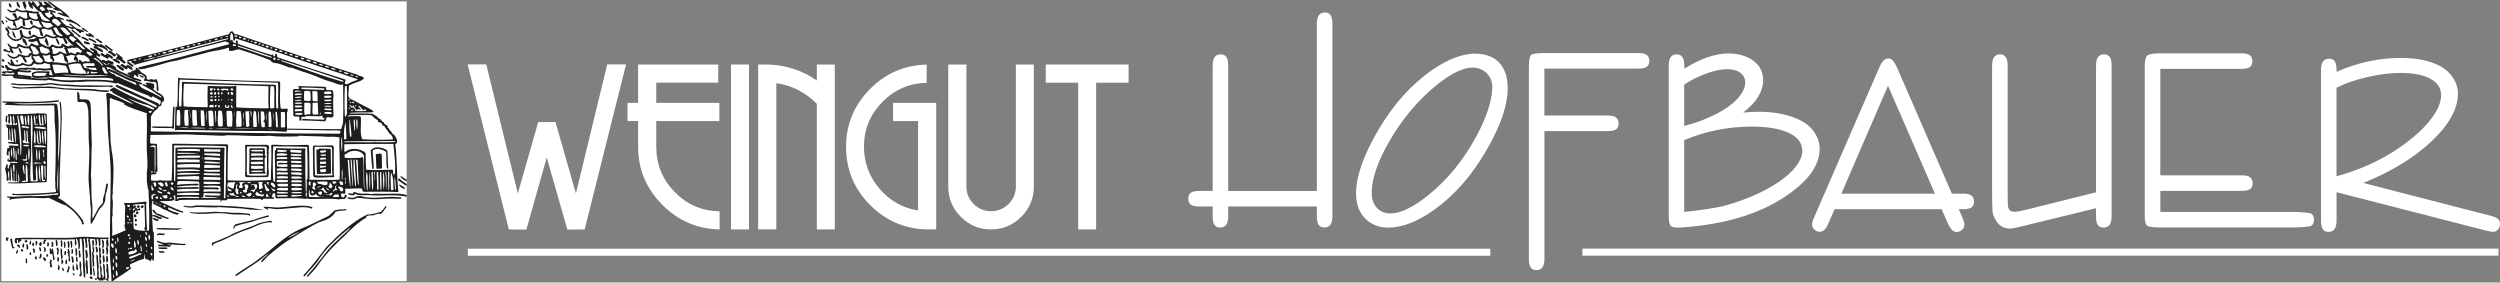
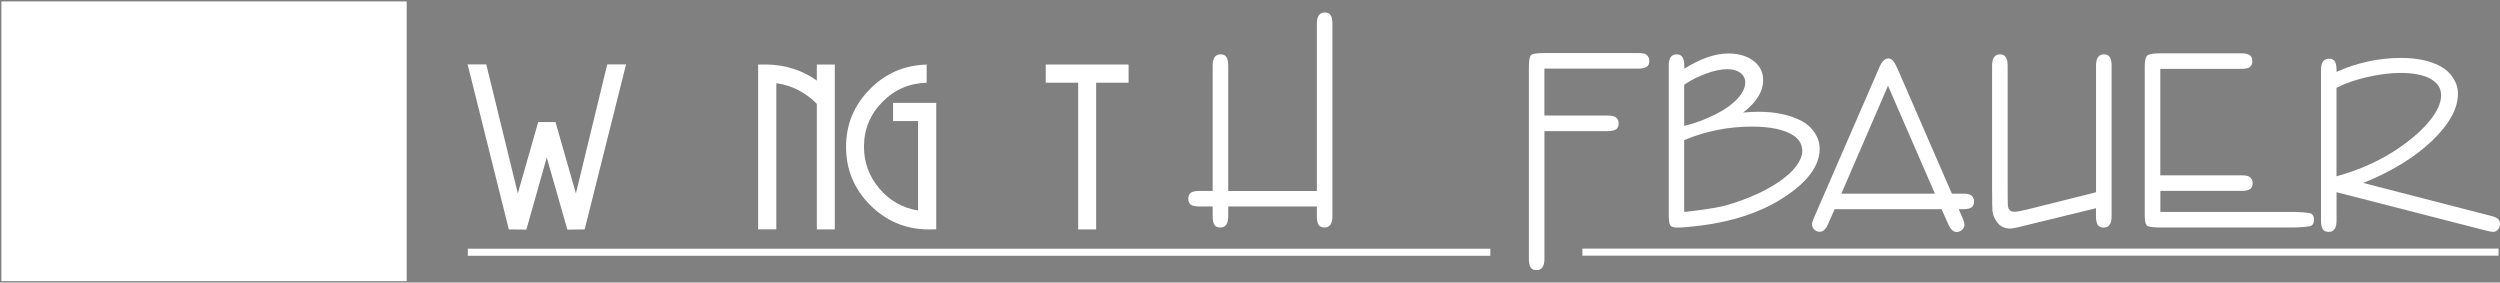
<svg xmlns="http://www.w3.org/2000/svg" id="Ebene_2" viewBox="0 0 488.53 55.21">
  <rect x="0" y="0" width="488.53" height="55.21" fill="#808080" stroke="none" />
  <defs>
    <style>
      .cls-1 {
        fill: none;
      }

      .cls-2 {
        fill: #1d1d1b;
        fill-rule: evenodd;
      }

      .cls-3 {
        clip-path: url(#clippath-1);
      }

      .cls-4 {
        fill: #fff;
      }

      .cls-5 {
        clip-path: url(#clippath);
      }
    </style>
    <clipPath id="clippath">
      <rect class="cls-1" width="79.75" height="55.21" />
    </clipPath>
    <clipPath id="clippath-1">
      <rect class="cls-1" x=".28" y=".28" width="79.19" height="54.66" />
    </clipPath>
  </defs>
  <g id="Ebene_1-2" data-name="Ebene_1">
    <rect class="cls-4" x=".27" y=".28" width="79.2" height="54.66" />
    <g class="cls-5">
      <g class="cls-3">
-         <path class="cls-2" d="M18.11,54.33c0,.17-.17.22-.33.17-.06-.05-.39-.17-.22-.39.22-.33.44.06.55.22M22.1,53.98c0-.12.03-.26.03-.37h.05c.03.1.08.23.12.35.04.12.05.24,0,.33h-.03c-.12-.05-.15-.18-.15-.3M14.56,53.77c-.39.17-.17-.28-.44-.33.22-.17.5.11.44.33M22.71,53.83c-.02-.06-.04-.13-.05-.2l-.04-.18c0-.08,0-.2,0-.31,0-.11.02-.23.05-.31l.02-.05.03.04c.23.28.28.57.28.97-.14.2-.25.18-.3.04M23.37,52.39v.17-.17M12.52,52.94h-.28c.11-.17-.5-.89.11-.55.05.17.17.39.17.55M18.33,52.33c.05.5.33,1,.16,1.55-.05.06-.16,0-.22-.11.11-.61-.22-1.05-.06-1.49.06-.06.06.06.11.06M24.67,52.46c0-.08,0-.18,0-.24v-.05l.04.03c.05.04.1.05.14.04l.13-.04c.09-.04.19-.07.29.06v.03c-.11.11-.34.28-.46.34-.11,0-.14-.09-.15-.17M22.09,52.77s-.06-.08-.07-.14c-.03-.11-.03-.27,0-.36.05-.37.16-.39.22-.13.04.18.06.5,0,.6-.05.05-.1.06-.14.03M13.62,52.5c-.28.17-.05.89-.55.72-.11-.44.39-.61.22-1.16.33-.22.33.22.33.44M11.68,52.39c0,.17-.17.28-.17.44-.44-.17-.06-.72-.11-1.16.22.11.22.5.28.72M14.51,52.83c0,.11-.17.11-.22.05-.22-.39-.06-.89-.06-1.27.22.28.33.77.28,1.22M21.27,54.38c-.39.11.17.39-.17.5-.17,0-.33-.11-.39-.28,0-.17.22-.11.22-.28-.05-.44.06-1.05-.22-1.5.28-.39,0-.89.11-1.27.11-.05.22.06.28.11.11,1,.11,1.72.17,2.71M15.28,52.56c0,.11-.11.28-.28.22-.22-.44-.06-.94-.06-1.38.28.22.22.77.33,1.16M22.57,51.61c.05-.06.04-.11.03-.18v-.11s0-.08.03-.11h.03c.18.11.23.3.25.49.01.19-.01.38-.01.52l-.03.03c-.13,0-.19-.12-.23-.24-.04-.13-.05-.28-.08-.39h0M23.26,51.06c.03.09.04.15.04.15,0,0-.01-.04-.04-.15M15.84,52.44c-.06.5.44,1.22-.11,1.61-.17-.06-.22-.22-.33-.39.5.06.22-.61.28-.83-.17-.61-.22-1.27-.05-1.88.28.33.28,1,.22,1.49M26.42,50.73c-.33.11-.72.44-1.05.33.33-.05.61-.44,1.05-.33M13.12,51.23c-.05.17,0,.5-.28.39-.11-.28-.06-.61.06-.94.22.05.22.39.22.55M12.4,51.17c-.11.17-.11.33-.28.44-.28-.22-.05-.55-.11-.94.22,0,.33.28.39.5M10.13,51.06c-.28.22.06.5-.05.83.28,0,.11.28,0,.33-.5.11-.17-.61-.44-.94.33-.11-.11-.83.39-.5.06.06.06.17.11.28M17.17,52.11c0,.44.06.89,0,1.38-.05.11-.22.06-.28-.06-.05-.55,0-1-.17-1.49.06-.39,0-.89.11-1.27.44.33.22.94.33,1.44M22.05,50.95c0-.08.03-.17.05-.25.02-.07.03-.14.03-.19v-.09l.05.07c.06.09.07.25.07.42s-.02.35-.02.49v.05l-.04-.03c-.15-.12-.16-.3-.14-.47M5.32,51.34c-.11.11-.22.11-.28,0,.06-.28-.17-.72.11-.89.22.17.11.61.17.89M8.97,50.84c0,.22-.33.17-.39.05-.11-.17-.17-.39-.17-.61.39,0,.61.17.55.55M11.52,50.95c-.06.06-.06.28-.22.22-.17-.22-.11-.72,0-1,.28.11.28.5.22.78M15.17,50.84c0,.17,0,.39-.22.33-.17-.22-.05-.72-.11-1.05.33,0,.33.5.33.72M7.2,50.56c.06.17-.22.22-.28.11-.05-.17-.22-.44,0-.55.39-.11.22.28.28.44M22.57,50.06v-.08s.08,0,.08,0c.21,0,.26.18.27.32,0,.13-.02.29-.02.37v.13l-.11-.06c-.14-.07-.19-.2-.21-.32,0-.06,0-.12,0-.18v-.17M14.4,51.17c-.06.05-.11.28-.28.17,0,0-.06-.06-.06-.11.06-.39-.17-.83-.05-1.22.39.17.39.72.39,1.16M21.15,51.01c-.11.05-.16.33-.39.22v-1.22c.06-.05.11-.05.22-.05.16.28.11.66.16,1.05M20.38,49.95c-.06.44.33,1.05-.11,1.39-.06-.06-.11-.06-.11-.11,0-.44-.22-.94,0-1.33.06-.06.11,0,.22.06M19.16,50.73c.05.67.22,1.44.05,2.16.28.39-.22,1.44.44,1.55-.17-.17,0-.28.05-.39-.17-.67-.05-1.39-.22-2.1-.06-.11.11-.11.17-.06.33.44.22,1.05.17,1.55.06.28.39.55.17.89.06,0,.28-.06.28-.22.11-.94-.22-1.72-.11-2.66.44.17.28,1,.33,1.44.11.5,0,1.16.17,1.61-.05.44-.5-.17-.5.33-.28.11-.44-.33-.55.06-.28.06-.5-.72-.78-.22-.11.11-.44-.11-.22-.28.11-.11.22,0,.33.06.11-.44.05-.89.05-1.33,0-1.11-.17-2.33-.17-3.43.39.11.33.66.33,1.05M9.41,50.01c0,.11-.22.22-.33.17,0-.17-.05-.44.06-.55.22,0,.28.17.28.39M8.14,50.01c-.06.22-.17.61-.44.5-.16-.17.06-.33.11-.44-.06-.17,0-.39.11-.55.16.06.22.28.22.5M23.2,49.51c.14.04.09.21.07.21-.01,0-.07-.07-.07-.21M27.63,49.68c-.72.22-1.38.66-2.16.83-.17.06-.28-.06-.22-.28.55-.28,1.33-.39,1.88-.72.17.06.55-.17.5.17M29.48,49.78s-.04-.06-.06-.07c-.12-.6.59-.12.3.17-.09.14-.16.06-.2,0l-.04-.09M6.09,49.73c0,.17-.22.11-.22.06-.17-.17-.11-.44,0-.5.28-.05.22.28.22.44M32.12,49.4c-.33,0-.83.06-1.11-.17,0-.06.05-.11.11-.17.33.06,1.11-.11,1,.33M28.72,49.22c-.06.04-.12.01-.14-.04-.03-.05-.03-.12,0-.19l.03-.07.05.05s.08.09.09.13c.01.04,0,.08-.03.11M12.74,49.9c-.39-.11-.06-.55-.11-.83.5-.22.28.66.11.83M15.67,49.01c-.11.44.39,1.22-.17,1.38-.11-.39-.11-.94-.11-1.38-.06-.17.22-.11.28,0M3.43,49.46c-.11.05-.22.17-.33.05.06-.28.11-.5.33-.72.17.17.05.44,0,.66M17,48.85c.06.55.39,1.33-.11,1.72-.28-.22,0-.61-.17-1,0-.28-.17-.94.28-.72M26.75,49.12c-.33.44-1,.55-1.55.66-.11-.17-.06-.33-.11-.5.33-.05.67-.39,1-.22.28,0,.11-.39.44-.33.11.06.28.17.22.39M4.54,48.96c0,.17-.22.22-.33.17-.17-.11-.17-.39,0-.44.22-.05.28.11.33.28M14.29,49.23c0,.17-.17.55-.33.33.06-.28-.06-.67.11-.94.22.05.22.39.22.61M13.62,49.12v.99c0,.33.22.72,0,1-.44-.06-.05-.67-.22-1-.28-.11.06-.44-.11-.61-.22,0-.22-.28,0-.28-.06-.17-.11-.44,0-.61.28,0,.17.33.33.5M22.71,48.52c.1.13.13.29.13.44,0,.15,0,.3,0,.44v.13l-.11-.06c-.29-.14-.26-.71-.14-.94l.06-.11.08.1M6.87,49.23c-.06.11-.28.33-.33.11.11-.22-.5-.89.17-.77.06.22.11.5.17.66M20.38,49.23c-.06.17-.06.44-.28.44-.17-.28-.05-.72-.11-1.11.33-.11.39.44.39.66M12.18,49.79c.06.28.17.66-.11.83-.06.06-.11,0-.11-.06-.11-.67-.17-1.44-.11-2.05.5.11.17.89.33,1.27M10.08,49.01c.05-.17-.06-.55.22-.44.22.61.17,1.38.39,2.05,0,.11-.22.28-.33.11,0-.44,0-.89-.22-1.22-.11.28-.39.17-.44-.05.17-.33-.17-.72.11-1,.17.17.17.39.28.55M11.46,49.12c0,.22.06.55-.22.66-.22-.17,0-.55-.06-.78-.06-.11-.28-.83.17-.55.11.22.17.44.11.67M15.06,49.9c-.11.06-.22.11-.28,0,.05-.55-.17-1,.05-1.49.33.28.28,1,.22,1.49M25.64,48.68s-.08,0-.11-.01l-.11-.03c-.13-.04-.23-.07-.26.16v.09s-.09-.15-.09-.15c-.01-.02-.02-.05-.03-.07,0-.05.01-.1.07-.16h.03c.06.05.12.05.18.03l.17-.1c.11-.08.23-.14.33.08-.04.11-.11.16-.19.16M32.56,48.35c.11.06.22.17.11.28-.61.05-1.27.11-1.77-.11,0-.11.05-.11.11-.17h1.55M19.71,48.85c-.11.5-.05.78.06,1.27,0,.17-.11.28-.22.33.22.39.33.78.17,1.16,0,.06-.17.17-.22.06-.11-.83-.11-1.55-.11-2.38,0-.33-.17-.72,0-1,.33-.05.22.39.33.56M8.97,48.85c-.11.17-.06.44-.33.39-.06-.22.17-.72-.22-.89.22-.17.66.17.55.5M8.08,48.96c-.05.11-.16.17-.28.17,0-.33-.33-.67-.06-.83.33.06.22.44.33.67M29.74,48.43c0,.09,0,.19,0,.25v.09l-.07-.04c-.11-.05-.34-.38-.11-.53.14.03.18.15.19.24M19.11,48.79c.06.28,0,.55-.28.55-.06.06-.06,0-.11,0,.22-.39-.17-.83,0-1.16.39,0,.28.39.39.61M27.51,48.68l.03-.09c-.1-.09-.11-.16-.1-.25l.02-.11s.01-.07.01-.11v-.19l.1.16c.09.15.12.3.13.45,0,.15,0,.32,0,.52v.05h-.05c-.17,0-.17-.17-.16-.27l.03-.17M28.02,48.07c.05.11.07.16.06.17,0,0-.04-.05-.06-.17M3.88,48.29c.06.11-.11.22-.22.11-.05-.28-.28-.28-.39-.5.28-.22.72-.06.61.39M33.23,47.9c-.22,0-.55-.06-.61-.11.22,0,.5,0,.72-.06,0,.06-.06.11-.11.17M28.49,47.6l.06.04c.1.06.14.16.17.26.01.05.02.1.02.15v.22s-.07-.04-.07-.04c-.14-.07-.25-.32-.19-.56l.02-.07M5.54,48.46c-.05.11-.05.39-.22.33-.33-.22,0-.61-.22-.94.39-.5.39.39.44.61M29.13,47.63v.22-.22M21.78,48.11c-.03-.05-.05-.11-.07-.16-.03-.11-.02-.24.04-.37.32-.03.47.24.47.48.03.13,0,.26-.07.34-.12.12-.24.01-.3-.13l-.08-.16M4.71,47.57c0,.22.11.72-.17.83-.28-.06-.17-.5-.11-.72.11-.11.17-.11.28-.11M6.59,48.02c0,.11-.17.11-.22.06-.05-.22-.17-.55.06-.66.39.06.17.33.17.61M9.53,47.52c.11.22,0,.44-.06.61-.44.22-.17-.55-.22-.66.05-.22.33-.06.28.05M22.47,47.54c-.03-.07-.04-.16,0-.27l.05-.15.09.13c.06.09.1.16.11.22,0,.05.01.13-.06.16-.09.04-.16-.04-.18-.09M25.07,47.29c.12-.1.23-.06.29.03.05.08.07.21.07.29-.12.09-.27.13-.33-.02-.02-.05-.03-.1-.03-.15v-.15M8.14,47.79c-.06.11-.06.33-.28.28-.22-.11-.28-.44-.11-.61.17-.5.5.11.39.33M12.74,47.24c0,.39.22,1-.11,1.22-.05,0-.11,0-.11-.05.11-.39-.22-.89.06-1.16.05-.06.11,0,.17,0M10.41,47.96c-.06.17-.06.33-.22.33-.33-.11.05-.5-.11-.72,0-.17-.06-.28.11-.33.33.06.22.44.22.72M26.22,48.13c-.05-.34-.06-.67,0-1.06v-.07s.05.06.05.06c.28.45.33.8.22,1.3-.18.06-.32,0-.26-.24M13.57,48.07c0,.17-.11.55-.33.28.17-.44-.22-.88.06-1.27.39.17.22.61.28,1M32.34,47.46c1.27-.22,2.44.28,3.82.17.39.11,0,.22-.11.28-.72-.06-1.61,0-2.38-.17-.17.11-.44.22-.44.5-.66-.11-1.5-.06-2.16-.11-.17,0-.28-.33-.05-.33.33.05.66.05.94,0-.44-.28-1-.28-1.33-.61-.05-.05.06-.11.06-.16.55.11,1.05.44,1.66.44M26.84,46.86l.13.09c.14.11.17.28.17.42s-.03.28-.03.36v.19l-.13-.13c-.1-.1-.13-.24-.14-.37,0-.13,0-.27,0-.41v-.16M7.25,47.68c-.06.11-.06.28-.22.28-.06,0-.11-.05-.11-.11.17-.33-.11-.55.11-.83.28.11.33.44.22.66M6.09,47.35c-.06.11.05.5-.22.44-.11.05-.06-.06-.11-.06-.05-.22.22-1.16.33-.39M14.12,47.9c0,.22,0,.61-.28.5.11-.55-.22-.94,0-1.38.39.11.22.55.28.89M12.18,47.13c-.05.33.17.94-.17,1.16-.22-.17-.05-.55-.11-.77-.11-.17-.06-.89.28-.39M18.39,47.68c-.11.17,0,.39-.17.44.22.33.22.77.17,1.11-.39.33.11.66,0,1.05-.22.55.22,1.27-.05,1.83-.06.05-.28.05-.22-.11.06-.66-.17-1.16-.06-1.77,0-.39-.22-.83.11-1.16-.17-.66,0-1.39-.22-2,.44-.5.44.39.44.61M11.24,47.41c0,.17.11.77-.28.66,0-.39-.06-.66-.11-1.05.28-.39.39.22.39.39M5.32,47.24c-.17.17-.33.17-.44.06-.22-.22.11-.33.22-.44.22.05.28.28.22.39M9.03,47.02c-.44.11,0,.83-.55.66-.06-.28,0-.66.22-.88.17,0,.39.06.33.22M20.16,48.46c-.5-.05.06-.5-.17-.83.06-.22-.28-.66.11-.83.28.44.33,1.11.06,1.66M21.93,46.99s-.05-.12-.07-.19c.1-.61.53.18.2.26-.05.01-.08-.02-.09-.03l-.03-.04M2.6,48.24c.06.05.33-.06.22.17-.11.11-.28.22-.39.11-.22-.55-.28-1.16-.44-1.66,0-.22.39-.39.39,0,.06.44.11.89.22,1.38M22.9,46.42l.14-.02v.04c.04.09.09.24.11.4.02.13.03.32-.06.41l-.1.1-.03-.13c-.03-.12-.04-.23-.05-.35,0-.12,0-.25,0-.39v-.04M25.23,46.57c-.02-.08.04-.18.16-.18l.13.14c.03.07.03.17-.08.22h-.05c-.08-.04-.14-.11-.16-.18M1.72,46.57c0,.11-.39.11-.11.33-.05.11-.28.28-.39.11-.11-.11-.17-.61.11-.61.17,0,.33,0,.39.17M28.38,46.21l.06.05c.24.18.36.48.24.78l-.02.05-.05-.03c-.26-.13-.31-.55-.25-.78l.02-.08M21.15,46.41c.17.11.06.33-.11.33-.17.06.17.11.11.28-.05.44.28.94-.16,1.22.16.44.22.94.05,1.44-.05.05-.33.11-.28-.11.22-.44-.28-1,.11-1.39,0-.05-.11-.05-.06-.16,0-.44-.22-.89.11-1.27-.44-.11-.88.06-1.33-.06,0,.5.17,1.05-.11,1.49-.33-.11-.06-.72-.22-1.05-.11-.11.05-.5-.28-.44-.22.28.11.61,0,.89-.05.17-.05.39-.22.44-.28-.17.06-.5-.11-.83-.06-.16-.06-.28-.06-.44-.39-.06-.72-.06-1.05-.11.11.83.22,1.77.28,2.77-.05,1.44.17,2.77.17,4.15,0,.11-.17.28-.28.17-.06-.06-.11-.11-.11-.17-.06-2.05-.11-4.43-.28-6.31-.33-.17.33-.83-.39-.66.05.61.11,1.05.17,1.66-.06.17-.33.28-.39.11.17-.61-.17-1.11-.11-1.72-.06,0-.22-.06-.33.05.17.67.17,1.22.17,1.94-.06,1.99.28,3.82.22,5.59-.39.06-.28-.39-.33-.66-.22-2.27-.06-4.71-.39-6.87-.11-.11-.28-.11-.39,0,0,.67.22,1.33-.05,1.99h-.17c0-.72,0-1.44-.28-1.99-.05-.05-.17,0-.22,0,0,.44.28.89,0,1.22-.05.05-.11.05-.16,0-.11-.33,0-.83-.06-1.16-3.05.17-6.2-.06-9.25,0-.44.06-.89-.06-1.28,0,.39.33-.33.33-.33.67-.5.11.05-.78-.44-.55-.11.28.22.55-.11.72-.33-.06-.33-.44-.33-.67.11-.11.06-.28.17-.39,2.21-.17,4.49,0,6.76-.06,1.83,0,3.99.11,5.82-.17,1.88-.11,3.77.22,5.54.11M27.48,46.17l-.02.03s-.03.02-.05.01c-.03,0-.04-.03-.05-.04v-.04s0-.07,0-.12v-.07s.08.03.08.03c.07.03.07.1.07.14l-.02.05M29.09,46.75c-.04-.07-.07-.15-.07-.22-.03-.09-.03-.19-.02-.3.01-.11.04-.22.07-.33l.02-.09.07.06c.24.25.17.73.12.95-.04.04-.1.04-.13.01-.03-.02-.05-.05-.07-.09M25.12,45.78c.27-.13.4.45.01.37-.16,0-.17-.13-.15-.21,0-.03.02-.07.05-.1.02-.03.04-.06.1-.06M26.19,45.74l.17.33-.17-.33M32.12,45.91c-.5.17-1-.22-1.33.11-.28-.17.05-.39.22-.44.33-.05.77.17,1.11,0-.06.11.11.28,0,.33M28.34,45.43l.05-.02c.18-.06.29-.02.33.1.02.05.02.11.02.17v.27s-.08-.05-.08-.05c-.18-.12-.24-.24-.3-.41l-.02-.05M58.59,45.25c-.72.55-1.55.89-2.27,1.27.55-.61,1.49-.89,2.27-1.27M35.67,44.58c-.22.17-.61.11-.78.33-1.44-.06-2.77,0-4.21-.11-.17-.06-.11-.22.05-.22,1.66-.11,3.27.17,4.93,0M26.34,43.93c-.03-.09,0-.19.12-.23.1,0,.17.03.22.07l.1.11c-.04.16-.13.25-.27.25-.07-.04-.15-.12-.17-.2M25.15,43.68c-.09.03-.19,0-.24-.06-.07-.09,0-.19.11-.23.13,0,.2.13.13.28M25.72,43.65h-.15s-.07-.03-.1-.07l-.04-.04.02-.03c.05-.1.17-.13.24-.11.11.03.12.16.03.25M53.17,43.36c-.16.33-.5-.06-.78.11-1.27.11-2.38.72-3.54,1.22-1.72.5-3.38,1.33-4.98,2.1-.72.39-1.55.55-2.22.94,0,.17.17.44-.11.28-.11-.17-.22-.33-.11-.55,1.11-.39,2.27-.89,3.38-1.39,1.55-.94,3.38-1.38,5.04-2.1.89-.5,1.99-.66,2.99-.83.17,0,.28.11.33.22M25.23,42.73l.14.09c.09.02.11.09.07.17,0,.07-.03.1-.09.11-.04,0-.08-.02-.11-.04-.05-.04-.1-.14-.05-.24l.05-.1M26.37,43.21c0-.05-.03-.16-.03-.25,0-.1.05-.2.2-.2.19.06.27.27.2.41-.06.05-.13.11-.19.13-.07.02-.14-.02-.18-.09M30.9,42.81c.11.17.05.39-.11.39-.39-.06-.72-.22-.94-.5.28-.39.66.28,1.05.11M25.1,42.51h-.13c-.07,0-.15-.09-.18-.17-.03-.08-.04-.19.07-.22.09,0,.15.03.2.08.02.02.04.05.06.08l.05.08c.03.09,0,.14-.06.15M52.56,42.31c-.89.33-1.77.39-2.6.77-1.27.5-2.6.61-3.93,1.11-.22.11-.11.55-.44.44.05-.33.16-.72.55-.83,1.27-.28,2.38-.61,3.6-.89.89-.39,1.77-.55,2.66-.83.11.05.17.11.17.22M26.34,41.87c.15-.04.22.05.25.14l.04.12s.04.09.05.1c0,.24-.35.28-.48.16-.06-.18,0-.45.14-.52M43.58,41.48c.72-.11,1.5.17,2.33.11.94-.06,1.83.11,2.71.16.17,0,.22.17.28.28,0,.11-.11.11-.22.11-.05-.05-.05-.11-.11-.11-1.22-.22-2.66,0-3.82-.22-1.11-.17-2.1-.17-3.32-.11-1.39.11-2.83.17-4.15-.06-.05-.05-.22-.05-.17-.17,1.39.11,2.94.05,4.32-.06.72-.11,1.49.06,2.16.06M26.99,41.74c-.04.07-.12.12-.24.12-.16,0-.19-.11-.18-.22,0-.05.02-.11.03-.16l.05-.14s.15-.03.15-.03c.04,0,.07,0,.11.02.08.03.15.1.18.2l-.03.11s-.03.07-.05.1M30.74,41.76c.78.06,1.39.66,2.16.78.06.11.06.28-.05.28-.83-.22-1.61-.55-2.38-.89-.33-.28-.55-.5-.72-.89.44-.33.61.56,1,.72M67.68,40.98c.05.06,0,.11-.06.11-.72.11-1.44.06-2.05.28-.61,1.22-2.05,1.72-3.21,2.05-1.83.89-3.49,1.99-5.21,3.05-1.72,1-3.32,2.27-4.82,3.6-.44.44-.78.94-1.27,1.22-.11-.33.28-.56.44-.83.44-.28.72-.72,1.11-1-.78.39-1.44,1.16-2.22,1.66-1.33.94-2.82,1.83-4.21,2.82-.28.17-.11-.22-.11-.28,1.44-1.11,3.16-1.94,4.54-3.1,2.77-1.94,4.99-4.49,8.14-5.82,1.83-.72,3.66-1.71,5.49-2.55.39-.44.72-.55,1-1,.72-.33,1.6-.22,2.38-.33,0,.05.06.05.06.11M25.34,41.01c-.06,0-.12-.04-.12-.14,0-.19.45-.11.27.07-.03.03-.09.06-.15.06M75.43,40.59c-.39.39-.55,1.05-1.11,1.22-.67-.17-1.11.33-1.77.28-.39.05-.83-.06-.94.28,0,.05,0,.11-.06.17-1.55.88-2.99,2.27-4.21,3.54-1.77,1.61-3.54,3.38-4.87,5.26-.72,1.11-1.44,1.83-2.38,2.82-.11-.11-.11-.39.06-.5,2.1-2.16,3.71-4.98,5.98-6.87.72-.78,1.66-1.44,2.32-2.27-.11-.06-.17.06-.27.11-2.05,1.72-4.32,3.71-5.71,5.81-.77,1.33-1.99,2.33-2.93,3.54-.22.11-.28-.16-.17-.28,1.72-1.77,2.88-3.49,4.37-5.37,2.33-2.38,5.04-4.98,8.03-6.42,1,.06,1.77-.33,2.66-.5.39-.33.61-.77.94-1.16.22,0,.11.28.06.33M61.03,40.48c.05.11-.06.28-.17.28-1.16-.5-2.6-.17-3.82-.11-.94.05-2.05.22-2.99.22-.66,0-1.16-.22-1.77-.17.05.11.22.28,0,.28-.22-.22-.72-.22-.78-.55,1-.11,2,.17,2.99.11,1.99-.11,3.77-.5,5.7-.28.28.05.5.11.83.22M27.55,40.22c.06-.03.17-.08.27-.09.11,0,.22.03.26.18,0,.19-.18.41-.39.33-.25,0-.19-.37-.13-.43M48.4,40.59c1-.06,1.94.39,2.99.33-.55.22-1.44.05-2.16.05-.67,0-1.22-.17-1.83-.22-1.5-.06-3.05-.22-4.6-.28-1.44.17-3.05-.06-4.54,0-.72.17-1.66.11-2.38-.11-.11-.11.06-.17.17-.17.66.17,1.61.17,2.21-.05,3.43.05,6.81,0,10.14.44M26.89,40.58l-.12-.06c-.11-.14-.06-.24.04-.29l.13-.06s.1-.04.12-.06c.1,0,.18.05.21.12.01.03.02.07.02.1v.1c-.03.17-.14.22-.26.2-.05,0-.1-.03-.15-.05M32.34,40.54c-.28,0-.44-.28-.39-.5.28.06.44.28.39.5M25.28,40.43s-.07.02-.1.02h-.1c-.17-.06-.3-.3-.17-.43h.15c.05,0,.1,0,.15,0,.1.02.18.09.18.24,0,.09-.05.15-.11.17M31.46,40.1c-.17.06-.33-.11-.28-.28.22-.05.11.22.28.28M30.74,39.76c-.11.11-.33-.06-.44-.17.17.06.39-.06.44.17M33.56,38.71c0,.11-.33.17-.44.17-.06-.11.06-.28.17-.28s.28-.05.28.11M31.68,38.82c-.11.11-.28.11-.44.05,0-.11.06-.22.06-.39.22.06.22.22.39.33M38.88,38.49c.28.28-.33.17-.5.22-1.11,0-2.33-.11-3.49,0-.11.06-.17.28-.33.17.05-.11.05-.22.05-.33,1.39-.22,2.88-.11,4.26-.06M30.85,38.66c0,.11-.05.17-.17.22-.17-.11-.28-.11-.33-.33.11-.17.67-.33.5.11M72,38.6c1.88.17,3.71-.22,5.43-.11.28.17,1.11-.17,1,.33-.33.05-.77,0-1.16,0-1.22-.06-2.44.05-3.66.11-1.38.06-2.55-.22-3.88-.28-.44.44-1.27.33-1.83.11-.11-.22.28-.22.44-.17.33.11.72.06,1.05-.05.72-.55,1.72.05,2.6.05M49.62,38.49c-.28.06-.22-.17-.11-.22.06.06.44.22.11.22M47.96,38.43c-.17.17-.5.05-.66-.06-.06,0-.11-.16,0-.16.28,0,.5.11.66.22M44.8,38.43c-.11.05-.39.05-.39-.11,0-.44.28,0,.39.11M57.93,38.39c-.33.03-.67.04-1,.01l-.02-.02c-.07-.2.2-.31.42-.31.25.06.52.06.8.05.28,0,.56-.02.81,0v.16c-.33.03-.67.07-1,.1M56.15,38.4s-.09.01-.13.01h-.14c-.55.05-1.11,0-1.72,0h-.02c-.06-.13.05-.35.2-.27.55,0,1.28-.05,1.83,0,.08.14.08.23-.02.26M32.78,38.55c-.11.22-.5.33-.72.17-.06-.17-.5-.44-.28-.55.33.22,1-.39.89.22.06.06.11.11.11.17M66.24,38.43c-.33.11-.78.11-1.16.05-.05-.17.17-.33.34-.44.33-.06.94-.17.83.39M30.46,37.99c-.22.17-.61.17-.61.5.06.22.28.5-.17.44-.11-.17-.11-.61-.06-.83.28,0,.5-.39.83-.11M52.61,38.43c-.22.05-.5.05-.66,0,.06-.17,0-.89.33-.44.05.17.22.33.33.44M64.63,38.21c-.33-.28-.83.05-1.16-.17.33-.06.89.17,1.16-.33.66-.11.16.33,0,.5M43.03,37.82c.22.55-.5.39-.83.39-.72,0-1.44,0-2.1-.06-.17.06-.11.22,0,.28.83.17,1.83,0,2.66.17-1,.11-2.33.11-3.49.06.06-.22.33.06.44-.17.06-.28.06-.5.11-.78,1,.11,2.16,0,3.21.11M52.83,37.94c-.11-.06-.16-.11-.16-.22.11-.22.22.05.16.22M49.18,37.88c0,.28-.28.44-.5.56-.22-.11-.44-.28-.61-.44.39,0,.83-.66,1.11-.11M38.93,38.05c0,.05-.11.05-.17.05h-4.1c-.11-.05,0-.16-.06-.28,1.44-.17,2.88-.22,4.26-.11.11.11,0,.22.06.33M46.85,38.49c-.22-.05-.44.06-.66,0-.33-.61-1.22.11-1.39-.72.22-.05.61.17.83-.17.06.66.77.72,1.22.89M59.92,38.49c-.33-.17-.11-.61-.16-.89.39-.06.11.66.16.89M57.98,37.8c-.3,0-.6-.04-.99-.06l-.02-.03c0-.17.14-.18.27-.17h.2c.07.02.13,0,.16-.02.09.01.21.02.31.01h.34c.23-.02.47-.02.69.04v.16c-.36.06-.66.07-.96.06M71.22,37.82c.44,0,.83,0,1.22.11.94-.17,1.99,0,3.04-.06,1.38,0,2.83-.17,4.04.28.17.55-.44.17-.66.17-2.1-.33-4.43,0-6.48-.17-1.05-.11-2.1.22-2.99-.28-.11.22-.33.39-.55.28-.33,0-.72-.06-.83-.33.28-.17.67.11,1,0,.05-.66.72-.06,1-.06.39,0,.83.17,1.22.06M54.16,37.8l-.02-.03s-.01-.08-.01-.14c0-.06.02-.13.09-.16.72,0,1.34.11,2.01.11.04.03.04.08.04.11l-.04.1c-.67.06-1.39.06-2.05,0M33.17,37.99c-.22-.11-.39-.22-.61-.28.11-.11.28-.17.44-.28.11.17.5.44.17.55M62.8,38.05c-.17.11-.28-.06-.5-.06-.11-.11-.05-.28-.16-.39.16-.11.55-.28.77-.11.06.17-.06.33-.11.55M47.24,37.77c-.05.06-.22.06-.28-.05-.22-.44.33-.22.28.05M51.56,37.94c.11.22-.17.44-.33.5-.39-.28-1.16.05-1.33-.5,0-.22.28-.33.28-.55.28.44.89.77,1.38.55M51.23,37.49c0,.17-.28.11-.39.06-.06-.06-.17-.28.05-.22.11,0,.33-.06.33.17M61.25,37.71c-.11.11-.28.11-.39,0,0-.17,0-.28.05-.44.22.06.5.17.33.44M31.68,37.6c.05.11-.06.22-.17.22-.28-.11-.78-.17-.72-.61.28.17.55.28.89.39M60.92,38.21c.33.05.67-.11.78-.39.22.39.55.66,1.11.66.11-.05.33-.17.5-.05-.83.17-1.94.05-2.88.05-.17-.39-.05-1-.05-1.44.28.28-.06,1.05.55,1.16M57.04,37.18c-.13-.07-.12-.32-.06-.43.61-.06,1.41-.11,1.97.06.06.12.05.19,0,.31-.56.06-1.29.12-1.9.06M56.3,36.98c0,.08,0,.17-.08.21-.36.05-.7.06-1.03.04-.33-.02-.67-.06-1.03-.09l-.02-.02c-.06-.24.05-.32.21-.35.07-.01.16-.02.24-.02.08,0,.17-.02.23-.04.44.05.95,0,1.39,0l.02.02c.03.08.06.18.06.27M64.35,37.21c-.33,0-.61-.28-.66-.61.11.22.61.33.66.61M64.02,37.6c-.11.17-.44.05-.67,0-.11-.28-.28-.55-.66-.55-.11-.05-.33.17-.28-.05.33.11.55-.17.77-.39.22.39.39.83.83,1M53.72,37.05c.11.06,0,.17,0,.28-.5.11-.66-.5-.89-.77.22.28.55.44.89.5M34,37.16c-.22.22-.33-.11-.5-.11-.05-.17-.28-.39-.05-.5.33,0,.33.39.55.61M31.62,37.05c.28.22.66-.05.94.11-.05.17-.33.22-.44.22-.33-.39-1.11-.17-1.16-.83.22.16.61.11.67.5M67.01,37.33c-.17.11-.39.06-.56-.06.11-.44-.66-.5-.22-.83.44.06,1.05.28.78.89M62.69,36.5c-.22,0-.66.33-.78.06.28.06.55-.28.78-.06M34.23,36.5c-.19,0-.09-.16-.03-.15.03,0,.05.05.03.15M43.09,37.44c-1.05,0-2.27-.06-3.27.05-.06-.11-.11-.61.17-.5.83,0,1.66-.06,2.44.05.11.06.39-.05.33-.22,0-.11-.17-.11-.22-.17-1-.05-1.83,0-2.71-.05-.06-.06-.06-.22,0-.28,1.05-.06,2.16-.11,3.21.05,0,.39.11.66.06,1.05M65.96,37.11c-.22.16-.61-.11-.67.28-.72,0,.22-.33.22-.61-.05-.28,0-.55.39-.66-.39.22-.28.78.06,1M30.02,36.94c.05.22-.11.28-.28.28-.28-.28-.11-.72-.11-1.11.17.22.11.55.39.83M79.14,36.94c-.38-.11-.83-.28-1.11-.67,0-.05,0-.22.11-.22.28.33,1.05.39,1,.89M48.51,36.39c.05.5-.44.66-.22,1.11-.22.17-.55.22-.72,0,0-.11-.22-.33-.05-.39.22.11.44-.06.39-.28.11-.39-.56-.78.17-.78.22-.11.39.17.44.33M50.18,36.05c.11.28.06.5,0,.78-.44.05-.28.66-.67.78.06-.39-1.11-.28-.33-.5.22,0,.55,0,.67-.28-.06-.28-.06-.67-.39-.67-.17-.11-.72.33-.33-.11.28,0,.66-.11,1.05,0M46.3,36.72c.06.22.22.28.33.39-.33.28.33,1.05-.33.83-.28-.33-.44-.78-.17-1.16-.05-.28-.05-.61.17-.77.33.11-.17.39,0,.72M56.99,36.35l-.02-.02c0-.06-.01-.14-.01-.22,0-.07.02-.16.09-.2.31.03.64.01.97.01s.65.01.93.1v.33c-.67.06-1.34.06-1.95,0M52.17,36.61c.22.22.5.39.44.66-.17.11-.55.17-.66-.11-.17-.39-.17-.78-.33-1.11.44-.28.33.39.55.56M56.22,36.41c-.61,0-1.24.06-1.79,0-.09-.06-.2-.19-.22-.3-.02-.13.06-.22.28-.19h1.72c.12.13.12.37,0,.49M64.96,36.39c0,.17-.17.28-.28.39-.22.06-.39-.16-.5-.28.11-.22.28-.44.22-.78.28.06.44.39.55.66M53.78,36.33c.05.39-.28.33-.44.17-.11-.28-.61-.39-.39-.78.39-.11.72.22.83.61M33.78,36.05c-.11.11-.33.11-.33-.05-.44-.55.83-.33.33.05M32.78,36.27c.06.28-.28.11-.39.11,0-.28-.22-.5-.17-.72.55-.22.44.33.55.61M31.95,36.05c0,.11.11.22-.06.33-.55.33-.55-.44-1.05-.44,0-.22.22-.22.33-.28.33-.11.66.11.78.39M61.8,36c0,.22-.33.28-.33.55-.06.22.28.33.17.5-.28,0-.72-.11-.61-.44.39-.28-.22-.78.33-1,.22.05.33.22.44.39M30.46,36.44c-.33.17-.39-.44-.55-.72.11-.11.39-.06.55-.06,0,.28.16.56,0,.78M46.02,35.61c-.22.33-.33.78-.33,1.22-.39.05-.78-.17-1.05-.39-.22.11-.17.28,0,.39.22.17.72.28.61.55-.22.11-.44-.22-.72-.06-.05-.5-.17-1.16,0-1.66.5-.05,1-.05,1.5-.05M52.5,36.05c0,.17-.11.11-.17,0-.05-.17-.28-.33-.17-.44.39-.22.33.28.33.44M49.07,35.61c-.22.22-.55.28-.78,0,.22-.06.55,0,.78,0M51.45,35.61c-.39.22-.22.66-.05,1-.17.16-.44.5-.78.28-.11-.44.17-1-.22-1.27-.2-.02-.27-.02-.27-.02,0,0,.51.04.55-.04.22.06.55,0,.77.06M48.07,35.61c-.28.11-.72.05-.78.5.05.22.17.33.22.55-.22.06-1,.22-.78-.28.17-.17.28-.55,0-.66-.17-.17.11-.06.22-.11.39-.06.83,0,1.11,0M60.75,36.11c-.06.22-.28.11-.39.05-.06-.22-.11-.44.05-.66.72-.11,0,.33.33.61M42.92,35.61c.17,0,.11.22.05.33-1,0-2.1.06-3.1,0-.17-.17-.05-.28-.05-.44,1,.06,2.1-.06,3.1.11M66.9,35.5c.11.17.28.66,0,.66-.16,0-.28-.05-.39-.05.05-.22-.55-.78.11-.67.05.06.16.06.28.06M65.74,35.55c0,.28-.33.33-.5.39-.11-.05-.44-.39-.22-.5.22.06.55-.05.72.11M64.02,36c-.61.5-1.16-.17-1.77-.06-.11-.11-.55-.55,0-.44.61-.06,1.16-.06,1.77,0-.11.17,0,.33,0,.5M67.45,35.4l.08.02.02.26-.03.07.02.03s.03.09,0,.14h-.08s0-.03,0-.03c-.04,0-.05-.11-.05-.11v-.05c-.01-.12-.02-.26,0-.31,0-.01,0-.02.02-.03v.02M38.88,35.5c.17.55,0,1.27.06,1.83-1.38.06-2.83.06-4.27.11-.11,0-.06-.28-.06-.39,1.33-.22,2.88-.11,4.15-.17.11-.05.17-.17.05-.22-.11-.05-.17-.17-.33-.11-1.22,0-2.49.11-3.77.06-.11.05-.11-.11-.11-.17.72,0,1.61-.22,2.44-.17.55-.11,1.22.06,1.72-.05.11-.11.05-.33-.11-.33-1.33.05-2.66.05-4.04.22-.05-.28.11-.67.22-.72,1.38-.06,2.71,0,4.04.11M58.93,35.63h-1.97c-.06-.13,0-.31.06-.42h.02c.28.01.58,0,.89,0,.31,0,.63,0,.94.05.13.06.12.31.06.38M56.27,35.35l-.06.23c-.72.06-1.39.06-2.11,0l-.02-.02c-.09-.23-.02-.33.12-.37.06-.02.14-.02.21-.03l.19-.02c.55.05,1,0,1.55.05.11,0,.12.08.12.15M67.48,35.25c-.06.02-.09-.05-.1-.08-.01-.05,0-.1.04-.16l.05-.08.04.09c.02.06.04.11.04.15,0,.03,0,.08-.06.09M78.09,34.94c.44.5,1.11.78,1.61,1.22,0,.11-.06.17-.06.28-.61-.33-1.27-.78-1.83-1.22-.11-.17.11-.44.27-.28M67.43,34.92s-.06-.05-.06-.09c0-.04.01-.08.04-.13l.04-.08.05.08c.04.05.05.11.04.15-.01.04-.05.08-.1.08M77.32,37.09s-.03.01-.05,0c-.02,0-.04-.02-.04-.04-.11-.72-.22-1.61-.11-2.39h.05c.08.36.11.76.13,1.17.02.4.03.8.09,1.16,0,.04-.04.08-.07.09M43.03,34.67c.06.11.11.44-.06.5-1.05-.05-2.16,0-3.16-.05-.11-.17-.11-.44.05-.55,1.11.05,2.1,0,3.16.11M56.97,34.85c-.03-.06-.05-.17-.04-.25.02-.08.06-.16.17-.12.31,0,.62-.01.93,0,.31,0,.62.03.9.12v.27c-.61.05-1.4.1-1.96,0M56.22,34.8c-.05.1-.14.14-.29.06-.61.05-1.16,0-1.77,0-.07-.04-.09-.11-.08-.17,0-.07.05-.15.08-.2.33-.06.68-.08,1.02-.07.34,0,.69.03,1.05.06l.02.02c.03.09.03.22-.02.31M79.75,35.39c-.06.05-.11.11-.06.16-.56-.28-1.16-.55-1.44-1.05.17-.28.39.17.61.22.28.22.66.39.89.67M38.93,35.11c-1.33-.06-2.77-.06-4.21-.11-.11-.11-.06-.28-.06-.44,1.11-.11,2.27-.06,3.44-.17.28.11.61-.06.83.11v.61M4.71,33.95v.55-.55M42.98,33.95c.17.55-.55.22-.89.33-.66-.06-1.49,0-2.22-.11-.11-.11-.11-.33.11-.33.94.06,2.05,0,2.99.11M76.63,37.15c-.07,0-.14-.01-.2-.01l-.03-.02c0-.55-.04-1.12-.06-1.68-.02-.56-.02-1.12.06-1.65v-.08s.05.07.05.07c.25.48.33,1.03.37,1.6.04.57.02,1.15.08,1.67v.02c-.1.06-.19.07-.27.07M38.99,34c-1.44.11-2.93.11-4.32.17-.06-.06.06-.17,0-.28,1.39-.17,2.88-.11,4.32-.06v.17M72.19,33.73h.06c.11,1,.11,2.27.05,3.16h-.05c-.11-1.05-.11-2.11-.06-3.16M58.97,34.04c-.02.1-.08.18-.22.15-.5-.06-1.16-.05-1.71-.11-.15,0-.19-.26-.13-.37l.02-.02c.33,0,.68-.01,1.02-.01s.69.02.99.08c.03.06.05.19.03.28M71.69,37.07v-.02c-.03-.58-.1-1.15-.13-1.71-.04-.56-.04-1.12.08-1.68l.02-.1.03.09c.17.5.18,1.09.17,1.68-.01.59-.06,1.18,0,1.71v.03s-.16,0-.16,0M56.25,33.87c0,.06-.01.13-.01.19v.03h-2.1c-.11-.24-.06-.36.08-.41.06-.02.14-.03.22-.03h.23c.44.06,1,0,1.5.06.07.03.09.1.09.17M72.91,35.33c.03.58.04,1.18-.07,1.73-.07.04-.11,0-.12-.04v-.08c-.09-1.05-.09-2.28-.14-3.28.03-.03.07-.06.11-.07h.17s0,.02,0,.02c-.03.55.03,1.13.06,1.71M74.9,33.61h.05c.22,1.05.17,2.27.06,3.38h-.05c-.11-1.05-.16-2.33-.06-3.38M74.51,37.05c0,.06-.04.05-.07.04l-.1-.04c-.05-1.05-.11-2.33-.05-3.44h.22c0,1.11.11,2.27,0,3.44M73.95,37.06c-.15.16-.32-.08-.27-.24.06-1-.11-2.16-.06-3.21h.28c.06,1.16.11,2.45.05,3.44M73.18,34.82c0-.13,0-.27,0-.4,0-.26,0-.52-.11-.79v-.02s.08-.03.08-.03c.04,0,.09,0,.13.04,0,.61-.05,1.06,0,1.61h-.05c-.04-.13-.06-.27-.06-.4M76.05,36.46v.27c0,.17,0,.34-.11.4l-.04.02v-.04c-.05-1.05-.05-2.55-.05-3.55v-.03l.21.02c.06,1-.11,1.72,0,2.66-.01.07-.01.15-.01.24M75.3,33.61s.04-.04.06-.04h.03s.03.02.03.02l.04-.06v.03c.11,1.05.11,2.39,0,3.38h-.05c0-1.16,0-2.23-.11-3.33M30.02,33.67c-.22-.11-.67.33-.44-.17.22-.16.22.17.44.17M51.28,33.34c.11.05.11.16.05.22-.72,0-1.55.17-2.27,0,0-.28.28-.11.44-.22h1.77M42.92,33.17c.05.17.11.33-.06.39-.94-.06-2.1.11-2.99-.11,0-.11-.05-.28.11-.28,1,.06,1.99,0,2.94,0M38.99,33.23c.06.05.06.16,0,.22-1.44-.11-2.82.05-4.32.05-.06-.11-.06-.22,0-.33,1.39-.11,2.94-.17,4.32.06M63.69,33.56c-.28.17-.66.05-1,.11-.17-.17-.11-.44-.11-.61.44.17,1.38-.44,1.11.5M66.9,35.06c0,.06-.06,0-.11,0,0-.61-.05-1.49.06-2.1.17.55.06,1.55.06,2.1M58.94,33.25c0,.09-.06.17-.19.17-.61-.05-1.22,0-1.83-.11l-.02-.03s-.01-.1-.01-.17.02-.16.09-.19c.3.03.64.03.97.03.33,0,.65.02.93.08.04.04.07.13.06.21M55.21,33.38c-.32-.01-.64-.04-.94-.01-.13,0-.18-.08-.19-.17,0-.04,0-.09,0-.13l.03-.13c.36-.06.71-.07,1.05-.06.34,0,.67.04,1.01.06v.38c-.3.08-.63.08-.94.07M8.81,34.87v-.02c-.09-.39-.12-.78-.12-1.18,0-.39,0-.8,0-1.21v-.05h.21v2.46h-.1M51.34,32.45c.11.11.11.39.06.5-.83.05-1.66.11-2.33,0-.06-.17-.06-.44.11-.56.72.11,1.44-.05,2.16.06M7.59,32.4h.1c.17.88.22,2.05.22,2.94l-.1.02c-.14-.48-.2-.98-.22-1.48-.02-.5,0-1,0-1.47M63.69,32.4v.28c-.39-.11-1.44.5-1.11-.33.33.11.78.05,1.11.05M8.7,35.17l.12-.07s.03,0,.04.02c0,.01,0,.03,0,.04l-.07.19s-.14.05-.14.05l-.12.02c-.09.02-.2,0-.28-.07-.17-1.05-.28-2.07-.23-3.02.35-.11.44.17.44.28-.06.88,0,1.7,0,2.53.06.13.13.09.23,0M4.92,35.56c-.21,0-.43,0-.6,0h-.06v-.06c.03-.08.07-.13.13-.15.03,0,.06,0,.08,0h.08c.1.03.14.03.16-.06l.02-.1.21.2c.05.04.08.05.11,0,.06-1.11-.12-1.93,0-3.09v-.05h.05c.05,0,.08.03.1.06l.06.08c.11.48.13.99.14,1.5,0,.5,0,1.01.09,1.51-.15.14-.36.17-.56.18M4.47,33c-.05-.26-.07-.53.09-.75l.07-.1.03.12c.11.5.06,1.05.17,1.61-.08.08-.16.08-.18,0l-.03-.09c0-.12-.02-.26-.05-.39l-.08-.4M42.92,32.34c.11.11.05.33.05.44-.94.05-1.99,0-2.99.05-.17-.17-.11-.44,0-.61,1-.05,1.94.11,2.94.11M2.82,32.34c-.01.09-.01.2,0,.31l.02.35c0,.24,0,.48-.12.69l-.1-.03c.01-.11,0-.22,0-.33l-.05-.36c-.03-.24-.05-.52,0-.78.07-.04.14-.04.18,0l.07.13M56.98,32.64c-.12-.12-.13-.36-.07-.48h.02c.33.01.68,0,1.02,0s.67.01.98.1l.02.03c0,.06,0,.11,0,.17,0,.06-.02.11-.05.17h-.02c-.61.01-1.28.07-1.89.01M38.99,32.79c-1.38-.17-2.88,0-4.32-.06,0-.11-.06-.39,0-.55,1.39-.17,2.88-.11,4.27-.11.05,0,.05-.06.11-.06.06.22.06.61-.06.78M11.3,37.49c-.28-1.77,0-3.76.06-5.59.05,1.77,0,3.71-.06,5.59M7.37,31.94c-.23,0-.43,0-.59.11l-.08.05v-.1c0-.12.02-.2.16-.27.22.03.47.04.68.05.21.02.39.03.51.06v.1c-.11.01-.22.01-.33,0l-.34-.02M5.13,31.72l.06-.03c.15.01.27.03.32.06.07.03.09.11.01.16-.08.04-.28.05-.45,0-.11-.05-.07-.13,0-.15l.06-.02M51.39,31.62c0,.17.11.5-.11.44-.72,0-1.44.11-2.22,0-.06-.17-.11-.5.17-.44.66,0,1.44-.06,2.16,0M42.98,31.73c.06.11-.05.28-.17.22-.94,0-1.94,0-2.88-.11,0-.17.05-.28.17-.28,1-.06,1.88.11,2.88.17M63.69,32.01c-.39,0-.72,0-1.11.06,0-.17-.17-.55.11-.5.33.17,1.27-.33,1,.44M58.91,31.75c-.02.09-.08.16-.21.12-.55-.05-1.23,0-1.78-.06-.03-.06-.07-.17-.06-.25,0-.09.06-.16.19-.13.56,0,1.23,0,1.78.06.06.06.1.17.08.26M8.94,31.68v.1c0,.06-.02.13-.02.18-.26.16-.37.1-.39-.07,0-.06,0-.13,0-.2,0-.07-.01-.12-.03-.14.03-.09.09-.12.14-.1l.08.07c.05.05.09.08.13.06.08.04.09.07.09.1M55.99,31.81c-.14.03-.29.03-.45.03l-.48-.03c-.32-.01-.61,0-.82.16-.04.09.11.23.2.18.28,0,.54-.03.81-.05.26-.02.53-.03.81,0,.1.03.13.12.14.2,0,.08,0,.16,0,.22l-.02.03c-.67.17-1.46.05-2.01-.06-.06-.14-.08-.29-.08-.45s.01-.32.01-.51l.02-.02c.33-.08.64-.1.96-.09.31,0,.64.04,1,.04.11.11.15.38-.06.38M68.4,36.42v-.02c-.28-1.72-.33-3.27-.44-5.1v-.06s.26,0,.26,0v.05c.17,1.66.23,3.44.28,5.1l-.1.03M69.46,36.4s-.05-.04-.05-.04c-.18-1.58-.4-3.25-.34-5.13v-.05h.21v.05c.06,1.66.28,3.32.28,5.04,0,.09-.05.12-.1.13M68.9,36.3v-.03c-.17-1.61-.28-3.32-.39-5.04v-.06s.14.01.14.01c.04.01.07.04.07.1.11,1.72.22,3.43.28,4.98l-.1.03M70.1,36l-.14.12v-.08c-.28-1.6-.18-3.14-.4-4.79v-.06s.18.02.18.02c.05.02.11.07.14.13.05,1.44.16,3.1.22,4.54.02.05,0,.09-.01.12M38.99,31.23c.22.28-.22.33.06.5-1.27-.06-2.99,0-4.38,0-.33-.89,1-.44,1.5-.61.94.11,1.83,0,2.82.11M63.69,31.18c-.39-.17-1.22.33-1.16-.28.33-.11,1.39-.28,1.16.28M51.34,30.79c.11.11.06.33.06.44-.72,0-1.61.05-2.33,0-.11-.05,0-.28,0-.39.78-.11,1.49-.06,2.27-.06M57.83,31.13c-.35,0-.69,0-.97-.09-.12-.12-.08-.39.18-.33.28,0,.59-.01.91,0,.32,0,.64.04.92.12l.02.27h-.03c-.33,0-.69.03-1.04.03M54.09,31.09v-.02c-.1-.24.02-.32.18-.35.08-.01.17,0,.26,0,.09,0,.18,0,.24-.01.11.01.23.01.34,0l.35-.02c.23-.01.45-.01.65.07l.02.02c0,.06,0,.11,0,.16,0,.05-.03.1-.06.14h-1.97M42.98,30.85c.06.17.11.5-.11.44-1,0-1.88-.05-2.88-.11-.11-.06-.05-.28-.05-.44.94-.11,2.05.05,3.05.11M39.49,31.29c0-.22-.06-.5,0-.72.06.22.06.5,0,.72M4.04,30.51c0,.11-.01.17-.02.16,0,0,0-.05.02-.16M39.1,30.63c-.06.05-.06.11-.11.17-1.38.06-2.82,0-4.26.06-.11-.11-.11-.28,0-.39,1.38-.11,2.88-.06,4.26-.06.06.11.11.17.11.22M8.14,30.18c0,.17-.06.33-.06.56,0-.22.06-.39.06-.56M4.78,31.4c-.14,0-.29-.03-.39-.19l-.03-.06.06-.02c.05-.02.13-.01.21,0,.08,0,.17.01.25,0,.16-.01.28-.07.28-.28-.03-.39-.04-.57-.03-.62,0-.03.02-.04.05-.04l.02.03s.04-.01.04,0l.02.19c.03.28.06.81,0,.96-.1.02-.19.02-.26.02h-.22M63.69,30.4c-.33.06-.89.17-1.11-.11.22-.17.72-.11,1.11-.11.06.06,0,.17,0,.22M58.89,30.38c-.04.06-.12.11-.18.11-.3-.03-.65-.01-.98-.01s-.65-.01-.91-.1v-.19s.05-.08.12-.08c.67,0,1.23,0,1.89.06.1.06.1.15.06.22M74.65,32.9c-.28.11-.72,0-1,.11q-.11-.05-.11-.17c-.05-.94-.05-1.88-.11-2.71.33-.06.77-.17,1.16-.06,0,.94.06,1.94.06,2.83M42.98,30.46c-.94,0-2.05-.11-2.99-.17-.11-.06-.11-.22,0-.33,1,.06,2.05-.06,2.99.11.06.11.06.28,0,.39M55.19,30.42c-.33,0-.67-.01-1.03.01-.04,0-.07-.02-.07-.06,0-.03,0-.06,0-.1v-.11s0-.06,0-.08v-.03s.02,0,.02,0c.61-.17,1.29-.11,1.9,0l.09.1s.04.08.04.14l-.02.03c-.28.08-.59.1-.91.1M51.39,30.07c0,.11.05.28-.06.33-.72,0-1.49.06-2.21.06-.06-.11-.06-.39,0-.5.66.06,1.55-.06,2.27.11M8.46,30.09s0-.09.02-.14l.03-.08.06.06c.08.08.07.4.06.58l-.02.17s-.01.02-.02.03v-.03s-.04.03-.05.02v-.03s-.04,0-.04,0v-.21c.02-.07,0-.15,0-.23l-.02-.13M8.08,29.91c.05.11.04.16.02.17-.02,0-.05-.05-.02-.17M38.82,29.96c-1.27.11-2.71.11-4.15.11-.06-.11,0-.17.06-.22,1.38,0,2.77,0,4.1.11M6.76,29.52v1.44-1.44M71.11,30.4c.06,2.38,0,4.27.11,6.59-.05-.06-.05-.28-.11-.39-.16-1.94.06-3.66-.16-5.76,0-.11-.22-.22-.33-.11-.06.05-.11.11-.16.11-1.06,0-2.05.11-3.1,0,.06-.22-.11-.44,0-.67.44-.05.66-.5,1.05-.55.94-.33,2.27-.11,2.71.77M3.09,31.19v-.05c-.05-.26-.05-.56-.04-.85,0-.29.02-.58,0-.82v-.02s.1,0,.1,0c.11.61.15,1.14.1,1.81-.03.01-.07.04-.1.03-.04,0-.06-.03-.06-.07v-.03M63.69,29.74c-.33,0-1.33.39-1.11-.28.28-.05.72-.11,1.16-.05,0,.17-.06.28-.06.33M7.69,29.32v.02c.12.61.17,1.34.06,1.9h-.1c-.11-.62-.11-1.23-.06-1.9l.1-.03M39.43,29.35c0,.33.06.67.06,1,0-.33-.06-.66-.06-1M58.59,29.87c-.55-.05-1.22-.05-1.77-.11l-.07-.17c-.02-.05-.03-.11-.03-.16,0-.12.08-.19.28-.16.27.05.59.05.92.05s.67,0,.98.06c.05.16.02.55-.3.49M55.84,29.67c-.06,0-.14-.01-.2-.02h-.13c-.2.06-.41.06-.62.04-.21-.01-.42-.04-.62-.04-.18-.18-.12-.38.18-.38.25.05.51.05.77.05.13,0,.26,0,.38,0,.12,0,.25.03.36.06.12.22.03.28-.11.28M3.1,29.3c0,.1-.08.04,0,0M51.39,29.57c-.72,0-1.61.11-2.33-.05,0-.06,0-.17.11-.22.72,0,1.5-.05,2.22,0v.28M8.43,29.25s.07-.03.1,0c.03.01.07.06.09.09,0,.22-.05.35-.05.52v.17l-.1-.14c-.06-.1-.11-.3-.11-.44,0-.07,0-.15.05-.18M7.19,29.15v.02c.09.37.1.72.1,1.06s-.01.69.01,1.05l-.1.02c-.17-.62-.17-1.34-.11-2.12l.1-.03M42.98,29.68c-1-.11-1.99,0-3.05-.05,0-.17-.17-.5.05-.5,1.05.06,2.05.06,3.1.06.05.17-.06.39-.11.5M38.99,29.63c-.11-.06-.28-.11-.44-.11-1.27-.06-2.66.05-3.82-.06-.11-.05-.06-.17-.06-.28,1.39-.06,2.99-.16,4.38,0,0,.17,0,.33-.06.44M64.63,29.35c0,1.44.06,2.94.06,4.49-.06.06-.06.11-.11.11-.83,0-1.66.06-2.54.06-.06,0-.11-.06-.11-.11-.06-1.39-.06-3.1-.11-4.54.11-.22.44-.06.55-.33.67.05,1.44,0,2.21.05,0,.11.06.17.06.28M5.69,28.99v.02c.17.73.12,1.51,0,2.18h-.1c-.11-.67-.11-1.45,0-2.18l.1-.02M2.26,28.93v.02c.03.28.07.55.1.83.03.28.04.56.01.84h-.1c-.17-.44-.17-1.12-.11-1.67l.1-.02M51.67,28.96c.17.44.06.94.11,1.44.06.11.28.17.17.33-.05.05-.17.05-.22.17-.06.94.05,1.6,0,2.49-.06.22.39.39.05.55-.89-.05-1.77,0-2.6,0-.17,0-.33.22-.44,0-.11-.77,0-1.72,0-2.6v-2.21c0-.11.17-.11.22-.17.94.06,1.83,0,2.71,0M3.59,28.93v.02c.06.2.06.42.06.63v.31c-.01.1,0,.2,0,.29l-.1.03c-.12-.29-.11-.86-.06-1.24l.1-.03M2.76,30.97l-.1-.02c.01-.14,0-.29,0-.46l-.05-.54c-.04-.37-.07-.77,0-1.11v-.04h.16v.05c.03.36.07.72.09,1.08.01.35,0,.71-.08,1.05M75.65,29.35c.22,1.16.06,2.27.22,3.49-.11.11-.11.17-.22.11-.28-.94-.05-2.22-.22-3.32-.61-.39-1.5-.67-2.22-.44-.66.11-.28.83-.33,1.22.06.78.16,1.72.16,2.49-.05.11-.16.17-.28.06-.17-1.22-.17-2.27-.33-3.55.72-1,2.32-.61,3.21-.06M64.85,28.8c.17,1.72-.06,3.88.11,5.48-1.11.06-2.22.06-3.38,0-.11-1.72-.11-3.71-.11-5.43-.06-.17.17-.11.28-.17,1.05.06,2.1-.06,3.1.11M60.03,28.74c.06,1.99.11,4.1.06,6.2-.11.06-.17.11-.17.22.06.66,0,1.49,0,2.22,0,.16-.11-.06-.16.11-.11-2.77-.11-5.48-.11-8.09.11-.11.11-.33-.06-.39-1.77.05-3.76,0-5.48-.06-.39,0,.06.44-.39.44-.06,1.83.11,3.66.06,5.48-.22.22.11.39,0,.66-.17-.06-.28-.11-.39-.22-.11-2.21-.11-4.6,0-6.7,2.22,0,4.49,0,6.65.11M52.11,28.69c.06,1.83.11,3.71,0,5.59-1.22,0-2.6.17-3.82-.06-.17-1.27,0-2.27-.05-3.43.05-.72-.11-1.55.05-2.16,1.27,0,2.6-.06,3.82.06M44.14,28.58c.11.11.06.22.06.33-.06,3.27,0,6.59-.17,9.8-.11.17-.33,0-.28-.11.05-3.05,0-6.09.11-9.36.06-.17.11-.28-.11-.39-3.1.06-6.37-.17-9.36,0-.05,0-.11.06-.11.11-.05,2.22.11,4.21-.05,6.37-.11.11-.22,0-.22-.11-.05-2.22-.05-4.71,0-6.7,0-.17.17-.06.22-.11,3.32.06,6.59,0,9.91.17M65.24,28.91c-.06,1.72,0,3.71,0,5.43.11.11.11.22,0,.28-1.16-.05-2.49.17-3.71.06-.22,0-.28-.28-.33-.44,0-1.77-.06-3.88-.06-5.59.06-.11.17-.22.33-.22,1.27.11,2.33-.11,3.6,0,.06.17.17.28.17.5M8.92,28.58c-.05.11.06.17,0,.22-.72-.11-1.55.06-2.21-.11,0-.11-.06-.22.06-.28.78-.05,1.49,0,2.16.17M5.7,28.52c-.28.17-.83.06-1.11,0-.11-.11,0-.22.16-.22.33.06.89-.11.94.22M52.22,28.3c.78.28.06.89.28,1.44-.06,1.11,0,2.05-.06,3.1.06.5.22,1.27-.11,1.77h-4.26c-.11-.05-.17-.17-.17-.28.06-1.99.06-3.99,0-5.93,0-.05.06-.05.11-.11,1.39.06,2.83,0,4.21,0M76.87,28.13c.17,1.94.5,3.99.28,5.98-.39.11-.34-.44-.34-.66.05-.28-.22-.33-.39-.28-1.55.06-3.27.11-4.87,0-.06-1.05-.11-2.16-.11-3.27-.83-.78-2.27-1-3.37-.61-.22.17-.56.28-.72.5-.11-.5-.06-1.16-.06-1.61,3.32-.06,6.37-.06,9.58-.06M73.33,27.8c.11-.22-.22-.06-.22,0-1.88.05-4.04-.06-5.82,0v-.17c3.32-.06,6.26-.06,9.81-.06.16-.22.11.06.11.17-1.16.11-2.55.06-3.87.06M66.79,29.63c-.11-.83-.22-1.99,0-2.94.11.83.17,2.1,0,2.94M38.55,26.36c1.72,0,3.54.17,5.32.17.11-.17.44,0,.55-.11,2.77,0,5.54.28,8.2.11,1.83.22,3.77.17,5.65.11.06-.11.22-.11.33-.11,1.88.11,3.82.06,5.65.22.66-.06,1.38-.06,2.1.11-.11,2.55.17,5.54,0,8.25-1.94.11-4.04,0-5.98,0,0-.11.22-.22.11-.39-.06-2.05,0-4.15-.11-6.2-.06-.06-.06-.11-.17-.22-1.61.06-3.43.06-4.93.06-.72-.06-1.49-.11-2.16-.06-.06.06-.11.11-.11.22.11,2.11-.06,4.43-.06,6.65-2.82.17-5.65.17-8.47.06,0-2.16,0-4.65.11-6.87-.06-.11-.17-.11-.28-.17-3.49.06-7.09-.11-10.47-.11-.11,0-.17.06-.17.11,0,2.38,0,4.82-.11,7.09-.89.05-1.49.05-2.33-.06-.5.17-1.11.11-1.66.06-.11-.33-.06-.83,0-1.16.28-.17,1.11.17,1-.39-.22-.11-.72.05-.33-.33-.05-1.44,0-2.99,0-4.43-.11-.55-.89,0-.83-.44.22-.06.55-.17.89-.11.11.06.11.17.11.22-.06,1.39.06,3.1-.06,4.6-.17.11-.11.27,0,.39.28.06.5-.11.44-.39-.11-1.61,0-3.43-.11-5.04-.39-.22-.89-.06-1.28-.17-.17-.55.06-1.16,0-1.66,2.11,0,4.49-.05,6.65-.11.77.06,1.61,0,2.49.11M3.43,26.25c.05.28.05.61.05.89,0-.28,0-.61-.05-.89M6.65,27.25c0-.1.01-.2,0-.27,0-.5,0-.89.06-1.4h.1c.17.78.17,1.61.11,2.39v.07s-.07-.02-.07-.02c-.21-.07-.23-.27-.22-.47l.02-.3M8.81,28.16v-.02c0-.77-.17-1.61-.17-2.44,0-.06.06-.13.11-.16.05-.03.16-.07.21.03.11.78.06,1.79-.05,2.57l-.1.02M8.2,25.53h.1c.17.82.17,1.71.22,2.55l-.1.02c-.14-.37-.2-.82-.22-1.27-.02-.45,0-.91,0-1.3M7.43,28.04l-.03-.02c-.14-.38-.19-.8-.2-1.23-.01-.42,0-.85,0-1.27h.1c.11.65.15,1.63.26,2.4l.13.07c.05.05.04.1-.04.1l-.22-.05M7.71,27.98l.08-.08s.03-.04.03-.05c0-.19-.11-1.2-.16-1.82v-.53s.08-.02.09,0c.04.05.11.36.23,1.02-.01.12-.01.25,0,.38l.02.39c.01.26,0,.53-.09.76l-.16.03s-.05-.06-.04-.09v-.02M5.65,27.82c.07.03.11.1.02.2-.39,0-.76-.06-1.15-.12-.19-.32,0-.46.25-.57,0-.27-.03-.6-.04-.93-.01-.35-.01-.7.04-.98h.1c.11.72.11,1.49.16,2.21.08.12.23.08.23-.09,0-.67-.11-1.44-.06-2.11h.1c.12.36.13.77.13,1.17,0,.2,0,.41.02.61.01.2.03.39.07.58l.12.04M52.33,25.2c.39-.05.83.06,1.05.06-.28,0-.78,0-1.05-.06M50.56,25.2h1.05-1.05M2.93,25.14c.17.89.17,1.83.17,2.71h-.11c-.05-.83-.22-1.72-.22-2.6,0-.11.05-.11.17-.11M45.58,25.14c1.49-.11,2.99.05,4.6.05-1.55.06-2.99,0-4.6-.05M45.19,25.09c-1,.11-2.27,0-3.27,0,1-.11,2.22,0,3.27,0M40.82,25.09c.06-.17.61-.11.83,0-.22.05-.61,0-.83,0M40.1,25.09c-1.16,0-1.99,0-3.1-.06,1-.17,1.94-.05,2.99-.05,0,.05.06.05.11.11M36.94,25.03c-.77,0-1.61,0-2.27-.11.72.11,1.61-.16,2.27.11M8.92,25.25c-.72-.11-1.5-.11-2.16-.28-.06-.06.05-.17.11-.22.67.05,1.38,0,2.05.16v.33M5.09,25l-.14-.08c-.11.07-.22.08-.31.06l-.13-.04s-.09-.02-.13-.02c-.07,0-.12-.1-.13-.15-.02-.08,0-.17.14-.17.09.03.21.04.31.05l.34.03c.23.02.47.06.65.21-.08.19-.24.22-.38.19-.07-.01-.14-.04-.21-.07M2.38,24.7c-.22-.06-.72-.06-.78-.11.28,0,.61,0,.78.11M7.26,24.18c.07-.05.11,0,.11.01,0,.03,0,.11-.02.2-.07.08-.17.09-.25.02l-.05-.05.07-.03s.04-.03.06-.06l.08-.08M67.68,27.19c-.23.05-.56.11-.44-.22-.11-1.11.05-2.16.28-3.1.11,1.05.17,2.27.17,3.32M35.61,23.87c.03.08,0,.11-.01.11-.02,0-.04-.05.01-.11M3.01,24.24l.1-.13s.07-.09.09-.14h.1c.01.14.01.29.01.39v.05h-.05c-.11.01-.19.01-.24-.02-.08-.04-.04-.12-.02-.15M43.92,23.76c0,.16,0,.28.06.44-.06-.17-.06-.28-.06-.44M47.68,24.53c-.11-.22-.06-.61-.06-.94.06.33.11.61.06.94M68.29,23.42h.11c.05,1.05.27,2.13.27,3.24-.07.07-.18.08-.26,0-.17-1.17-.17-2.13-.12-3.24M69.12,23.42v-.05h.21v.05c.06.72.06,1.5.06,2.11h-.11c-.03-.33-.08-.69-.12-1.05-.04-.36-.07-.73-.04-1.06M43.92,23.65c0-.06-.11-.28.06-.22-.11.06,0,.22-.06.22M69.68,23.35l.05-.15.05.15c.09.26.1.6.09.93,0,.33-.03.66-.03.91h-.11c-.03-.24-.08-.58-.11-.91-.03-.33-.03-.68.06-.93M43.86,23.09c.06.06.05.12.04.13-.02,0-.04-.03-.04-.13M43.86,22.65c.03.18.03.29.02.29,0,0-.02-.09-.02-.29M4.09,30.3h-.11c0-2.5-.28-5.26-.61-7.64v-.06s.21,0,.21,0v.05c.06.66.34,1.44.39,2.16.08.91.17,1.8.2,2.7.04.9.02,1.82-.09,2.79M2.95,24.42c-.37.09-.42-.05-.37-.26.02-.08.06-.18.07-.27.01-.09,0-.17-.04-.23-.03-.17-.08-.34-.1-.51-.02-.17-.02-.34.04-.52l.05-.14.05.14c.08.23.13.51.15.79.03.28.03.56.06.81l.17.16-.09.02M4.93,24.25v-.1c0-.25-.04-.52-.07-.78-.03-.26-.04-.52.02-.73h.1c.11.5.21,1.14.21,1.75-.1.07-.2.06-.23-.03-.01-.03-.02-.08-.02-.11M4.23,24.29c-.17-.56-.29-1.19-.29-1.64v-.05h.54v.04c.12.45.18,1.06.18,1.62v.04c-.14.06-.3.05-.42,0M7.08,22.65s0-.02.02-.03v.02c.25-.1.13,1.12,0,.34v-.34M6.76,24.37c-.03-.31-.08-.62-.12-.92-.04-.31-.07-.6-.04-.86l.02-.16.08.14c.14.26.19.56.21.87.02.3.02.62.08.92v.06s-.21,0-.21,0v-.05M1.38,23.43c0,.22.06.44-.05.55-.44-.22-.17-.94-.17-1.22,0-.11.22-.22.33-.11-.11.33-.11.5-.11.77M5.7,24.37v.18l-.1-.15c-.29-.46-.23-1.37-.17-1.81v-.05h.21v.04c.07.25.08.58.08.9s-.01.64-.01.88M6.38,25.76c-.04,1.13-.13,2.29-.1,3.37.11,2.05.05,4.04.22,6.09.07.15.15.12.25.06.05-.03.11-.07.16-.1.05-.02.1-.04.15-.04,0-.44-.04-.95-.06-1.44-.01-.5,0-.97.11-1.31l.03-.1.02.1c.17.89.16,1.93.22,2.88.05.05.01.07-.01.09h-.04s0,.03,0,.03v.02h-.03c-.22,0-.46.03-.68.04-.22.01-.43.01-.61-.04l-.02-.02c-.11-1.03-.08-2.01-.03-2.99.05-.98.14-1.94.14-2.94-.06-2.27-.11-4.88-.06-6.92v-.06s.04.04.04.04c0,0,.05.05.09.05l.02.02c.2.94.2,2.04.15,3.17M8.64,22.43h.21v.04c.12.67.06,1.11.12,1.72l-.1.02c-.11-.5-.22-1.11-.22-1.73v-.05M8.24,24.48h-.07v-.11h.03s.06-.06.06-.11c-.05-.61-.11-1.22-.11-1.77l.1-.02c.11.28.16.61.18.94.03.33.04.68.1,1.01-.08.08-.17.09-.22.08l-.07-.02M7.63,22.46s0-.02.03-.02h.03s.07.05.1.08c.04.16.07.33.08.49l.03.49c.02.32.06.63.22.9l.05.08h-.42v-.05c-.03-.3-.1-.64-.15-.97-.05-.33-.08-.67-.02-.99l.04-.02M72.66,22.54c.28.44.83.72,1.22,1-.17.22.11.39.33.39.5,0,.39.72.94.72.17.55.66.83.89,1.38.39.28.77.67.72,1.22-1.94.11-4.1.06-5.98-.05-.55-1.33-.11-2.88-.28-4.38-.11,0-.11-.11-.22-.11-.78,0-1.55-.05-2.27.06-.05.06,0,.17-.05.17-.06-.22.17-.44.44-.44.99-.05,2.05,0,2.94-.05.49.05.89-.05,1.33.11M43.86,22.21v.33-.33M59.09,22.32c-.39.22-.88.11-1.38.06-.17-.44.55-.22.88-.33.16.05.66-.06.5.28M9.14,22.37c.11,2.6.11,5.32.06,7.97,0,1.77,0,3.49-.06,5.15,0,.06-.11.06-.17.11-2.44.05-4.71.33-7.14.22-.11-.06-.28,0-.33-.17.72-.05,1.39.06,2.16-.05.33-.5-.05-1.22-.05-1.72-.22.44.11,1.05-.06,1.61-.11.11-.22-.06-.28-.11-.11-.89.05-1.61-.11-2.44,0,.89-.06,1.61,0,2.44-.06.05-.17.16-.28.05-.17-.5,0-1.05-.11-1.61,0,0-.06-.06-.11-.06,0,.5.06,1.11.06,1.55-.17.11-.28-.05-.28-.17-.17-.89-.06-1.77-.28-2.6-.05,0-.11.06-.05.11-.11,1,.11,1.83,0,2.66-.11.11-.22,0-.28-.11-.06-.66.06-1.27-.11-1.88-.17.39-.17.83-.11,1.27.11.22.17.55-.05.72-.11.11-.28-.05-.28-.17.17-.83-.22-1.49-.28-2.33.33-.11.06-1.11.55-.55-.06.22-.17.61.11.72.16-.28,0-.66.33-.83-.17-.44.39-.33.61-.33.28.05,1.22.05.72-.17-.44,0-.94-.17-1.27.06-.22.06-.39-.28-.61-.22,0-.22.05-.61.28-.5-.05.17,0,.39.22.28-.11-.61.05-1.22-.11-1.77-.39.22.06.77-.28.94-.5-.28-.11-.94-.11-1.44.11-.22.33.05.44-.17-.11-.06-.28-.22-.11-.33.55-.17,1.11.06,1.72,0,.17-.06.17-.28,0-.33-.66,0-1.16-.11-1.83-.17-.11-.05-.06-.28.05-.28.33,0,.66.11,1,0-.22-.89-.11-1.77-.33-2.66-.06,0-.06-.06-.11,0-.06.83.17,1.83,0,2.55-.39-.17-.17-.78-.22-1.11,0-.28-.17-2.21-.22-.89-.06.61.17,1.28-.06,1.77-.11,0-.11-.06-.17-.11,0-.72-.05-1.5-.05-2.27-.17,0-.39-.17-.22-.33.05-.11-.22-.06-.22-.22.33-.33.83.11,1.33-.11-.28-.5-.11-1.22-.28-1.71-.05-.06-.28-.06-.22.11-.06.39.22,1-.06,1.44-.55-.17-.06-.94-.22-1.27.05-.22-.33-.5.05-.61,1.83.06,3.54-.06,5.43-.11.11-.28.28-.05.5,0,.5,0,1.11-.16,1.5.17M38.82,22.04c0,.44,0,.83.06,1.27-.06-.44-.06-.83-.06-1.27M62.42,22.37c.17-.11.05-.39.17-.44,0,.06.22.61-.17.44M53.5,24.04c0-.5-.22-1.38-.17-2.1.17.61.11,1.44.17,2.1M52.11,23.65c0-.61-.11-1.11-.05-1.72,0,.55.22,1.16.05,1.72M64.74,21.93c.11.11.11.28.05.33-.5.06-.94,0-1.33-.06-.11-.05-.11-.28,0-.28.44-.11.83,0,1.28,0M55.71,22.32v2.49c-.22.17-.61.11-.83.06v-2.99h.72c.11.11.05.28.11.44M47.63,23.54c-.06-.61-.22-1.11-.11-1.66.17.5.11,1.22.11,1.66M54.11,21.87c.11.94.22,1.89.17,2.83.17.06.06.17-.05.17-.17.05-.33-.06-.28-.22-.06-.88-.11-1.77-.11-2.66-.05-.22.17-.11.28-.11M53,22.76c.11.77.05,1.27.05,1.99-.22.11-.67.16-.55-.22,0-.94-.06-1.83,0-2.71.66-.17.39.61.5.94M51.62,21.87c-.06.61.39,1.44-.17,1.78.06.16.11.28.28.28,0,.28.05.66,0,.89-.22.11-.39,0-.61,0-.17-.94-.17-1.94-.17-3.05.22,0,.5,0,.66.11M50.62,24.7c-.11-.89-.17-1.94-.22-2.88q.06,0,.11-.06c.17,1,.11,1.94.11,2.94M50.12,22.76c0,.72.11,1.27.06,1.99-.17.11-.44.05-.67.05-.05-1.05-.11-1.94.06-3.05.72-.22.39.66.55,1M45.8,23.09c0-.39-.17-.89-.06-1.33l.06,1.33M49.12,22.93c-.17-.28,0-.88-.33-1.11-.06,0-.17.05-.17.17.22.77,0,1.77.11,2.6-.17.17-.39.28-.61.17-.11-1-.11-1.94-.17-2.88-.06-.05,0-.11.05-.11.39-.06.78,0,1.11.06.11.44,0,.66,0,1.11M47.02,21.71c.22,1,.22,2.05.17,2.99-.33.11-.72.06-1.11.06.11-.11.11-.33.11-.5-.17-.78.06-1.55,0-2.38.06-.33.61-.11.83-.16M45.3,21.71c.22,1.05.11,1.94.06,2.99-.33,0-.89.22-1-.17,0-1-.11-1.83-.11-2.77.28-.17.72-.11,1.05-.06M40.43,23.81c-.11-.55-.17-1.44-.11-2.16.11.67.11,1.5.11,2.16M35.61,21.65c0,.44,0,.94.06,1.39-.06-.44-.06-.94-.06-1.39M43.31,21.65c.28,1,.22,2,.22,2.99-.33.11-.61.11-.89,0-.17-.94-.05-1.99,0-2.99.22-.05.44-.05.66,0M42.2,21.82c-.05.83.17,1.55-.05,2.27-.06-.72-.11-1.61-.17-2.38.11-.11.22,0,.22.11M29.68,21.76c-.06.17-.22.39-.44.28-.5-.33.22-.5.44-.28M41.54,21.65c.28.94.17,2.05.22,2.99-.28.06-.61.06-.89,0-.17-.94-.06-1.99-.17-2.88.17-.28.61-.11.83-.11M38.77,21.6c.1.1.04.22,0,.22-.03,0-.04-.06,0-.22M39.82,21.6c.17,1,.17,1.99.17,2.99-.17.06-.44.06-.66,0-.11-1.11-.11-1.94-.11-3.04.17.05.44,0,.61.05M37.1,21.54c0,.44.22,1.16.11,1.55-.11-.5-.06-1.05-.17-1.55h.05M38.38,21.54c.11,1,.06,1.94.17,2.93-.22.17-.61.11-.89.06-.11-1-.11-1.99-.11-2.88.11-.28.55-.11.83-.11M68.62,21.5s.12-.04.25-.06c.06-.06.11,0,.13.02l.03.07c-.12.15-.32.15-.4.12-.04-.02-.11-.09-.02-.15M36.72,21.76c.11.94.17,1.83.11,2.77-.22.11-.5,0-.72,0-.17-1.05-.11-1.99-.05-2.99.28-.11.61-.06.83,0-.06.05-.17.17-.17.22M35.11,21.49c.22.94.11,1.99.11,2.88-.06.28-.44.17-.61.17-.05,0-.11-.06-.11-.11,0-1,0-1.99.11-2.94h.5M59.04,21.6v.11c-.44,0-.94,0-1.33.06-.11-.11-.22-.44.11-.44.33.05.83-.11,1.22.05.05.06,0,.11,0,.22M64.79,21.54c-.5.05-.94-.06-1.39-.06,0-.11-.05-.28.11-.28.39,0,.83,0,1.27.05-.05.11.06.17,0,.28M68.39,21.17c-.15.29-.37-.09-.16-.16.04-.01.07,0,.09.03.02.02.04.06.07.1v.04M34.11,21.32c-.05,1.05-.11,2.66-.11,3.77-.33.17-.55-.22-.89-.06-1.16-.05-2.38.06-3.43-.11-.17-.16.17-.22.28-.22,1.22.06,2.38,0,3.54.06.05,0,.11,0,.17-.06.06-1.33.06-2.55.17-3.82.33-.22.28.22.28.44M43.36,20.77c.03.11.03.16.02.17,0,0-.02-.06-.02-.17M64.79,20.88c-.5.06-.94-.05-1.39-.05-.05-.28.33-.11.55-.17.28,0,.67-.05.83.22M69.39,20.6c.1-.08.19-.04.22,0,.02.02.02.05.02.08,0,.02,0,.04-.03.05-.01.1-.09.08-.14.03-.04-.04-.07-.1-.07-.17M59.04,20.71v.22c-.44,0-.94.17-1.39,0-.05-.11-.11-.28.06-.28.44,0,1-.11,1.33.06M45.33,20.62s.05.09.07.13l.05.13s.03.05.04.06l.1.05-.11.04c-.17.07-.28.02-.33-.09-.05-.1-.04-.25-.02-.35l.03-.04c.06,0,.13.03.16.07M44.53,20.7l.04-.07c.04-.05.1-.08.18-.08.1.25.06.55-.27.55-.29.06-.67-.14-.48-.59.08-.02.17,0,.2.06.01.03.02.06.02.09v.09c.01.13.03.19.14.19.1,0,.12-.06.14-.16l.03-.08M42.96,20.91c-.21.16-.33.12-.32-.05l.04-.17c.01-.06.03-.11.03-.14v-.05h.05c.16,0,.19.13.2.22v.19M42.27,20.8l-.02.04h-.03s0,.03,0,.03l.02-.03c-.15.2-.25.12-.25,0,0-.11.06-.27.13-.34.2-.03.29.03.22.17l-.07.12M41.08,20.5s.13,0,.22,0c.08,0,.17-.01.25,0,.18.02.29.13.19.41-.19.13-.61.07-.83.02l-.04-.03c0-.12.02-.27.21-.4M69.19,20.76v.06s0,.08,0,.1c0,.01.02.02.04.02.06.05.13.12.17.19.04.07.08.14.12.2.08.12.16.19.32.12.03-.13.11-.14.2-.13.04,0,.08.02.12.04l.21.09s.04,0,.05,0c.02-.01.04-.06.02-.21-.13-.06-.28-.26-.34-.38-.02-.03-.03-.07-.03-.1,0-.06.05-.08.1-.07.06.02.15.09.3.25l.19.24c.06.09.14.19.21.26.13.12.26.17.41-.1l.05-.09.04.09s.03.04.06.07l.09.08c.08.07.08.17-.08.21-.28,0-.63.02-.98.02s-.72-.02-1.03-.07c-.04-.03-.04-.05-.04-.05,0-.15-.06-.26-.15-.37-.05-.05-.1-.1-.16-.16l-.13-.13c-.18.16-.31.09-.41-.04-.05-.06-.09-.14-.14-.21-.05-.07-.09-.13-.14-.17l.04-.1.22.17c.07.06.13.11.19.15.11.06.21.08.31-.11.1-.03.15.01.17.06v.06M2.05,20.21h.44-.44M64.79,20.27c-.5.06-1,.06-1.39,0,.06-.28.44-.05.72-.17.17.11.61-.11.67.17M60.7,20.33c-.05.66,0,1.33-.05,1.99-.28.11-.78-.11-.88.17-.06-.05-.17,0-.22-.05-.22-.66,0-1.55-.11-2.33.33,0,1.16-.22,1.27.22M45.19,20.05c.08-.06.17-.07.2,0,.06.14-.2.23-.2,0M58.98,20.27c-.44,0-.94.06-1.33,0,0-.44.55-.11.94-.28.11.11.5,0,.39.28M68.48,20.12l-.07-.02s-.04-.02-.06-.03c-.01-.01-.02-.03-.01-.05.01-.03.05-.05.09-.07.06-.06.15-.01.19.01.07.05.09.15-.04.19l-.1-.03M62.19,22.32c-.33.11-.78.06-1.05.06-.22-.72,0-1.5-.06-2.27.33-.06.67,0,1-.11.06.77.06,1.55.11,2.33M68.87,19.84c.14,0,.35.18.35.32v.07l-.07-.02c-.09-.03-.19-.07-.26-.13-.07-.05-.11-.15-.02-.25M11.52,19.77c0,.06-.11.11-.22.11-2.82.33-6.04.33-8.75.33,2.55.39,5.59,0,8.36.05.06.06.22.11.28.17.55,3.6.06,7.97.17,11.41.17-1.44.28-3.1.33-4.6.11-2.49.28-4.87-.06-7.25,0-.06.17-.17.22-.06.22,1.05.17,2.05.22,3.16-.11,3.66-.28,7.25-.39,10.91,0,1.39-.11,2.77.06,4.15-.17.17-.28.39-.39.55.89.33,1.49.94,2.27,1.55,1.05.83,1.94,1.83,2.66,2.94-.11.28.33.5,0,.66-.11-.05-.28,0-.33-.11,0-.11.11-.11.11-.16-.72-1.44-1.88-2.55-3.15-3.43-1.22-.33-2.27-1.05-3.43-1.5-1.22.22-2.49-.06-3.71,0-1.27.06-2.44.11-3.6.28-.11.06-.28.28-.33.11.5-.61-.67-.22-.44-.67,1.83.22,3.55-.16,5.32-.05,1.16,0,2.16,0,3.27-.17.44-.28,1.44.28,1.38-.44-.33.17-.89.11-1.27.17-2.44.22-5.26.39-7.59.22-.11-.05-.28-.28,0-.28.55.17,1.16.05,1.77.05,2.1,0,4.38-.11,6.54-.33.22-.06.11-.33.11-.44-.28-.5,0-1.22-.17-1.83.11-3.71.28-8.09-.11-11.91.06-.83-.05-1.88-.05-2.77-3.27,0-6.31.11-9.58-.11-.17-.05,0-.28.11-.28.05,0,.33.05.22-.11-.28-.06-.61,0-.89-.11,0-.06,0-.11.06-.17,3.66.11,7.14.22,10.74-.22.11,0,.33,0,.28.17M68.12,19.52v-.21s.13.14.13.14l.02.04h.24s-.14.1-.14.1c-.08.05-.16.08-.22.02-.02-.03-.03-.06-.03-.09M64.79,19.55c-.05.06-.05.17-.11.17-.39.05-.89.11-1.28,0-.05-.06-.05-.17,0-.22.44.05.94-.17,1.39.05M58.98,19.6c-.33.17-1,.11-1.38.06,0-.06,0-.11.05-.11.44,0,1.05-.17,1.33.06M44.67,19.41v.04s.04.1,0,.14c-.11.11-.27-.2-.03-.2v.03s.02-.02.03,0M43.41,19.44v.19c-.21.1-.24-.27-.05-.23.02,0,.04.02.05.04M42.67,19.4c.11-.07.19-.04.23.04.01.03.02.07.02.1v.09c-.13.09-.24.1-.28,0-.03-.07-.01-.18.04-.23M41.33,19.79c-.11,0-.21-.03-.28-.16-.04-.09,0-.16.06-.19.05-.03.13-.04.17-.04.03.02.08.03.12.03h.13c.14,0,.15.1.1.27l-.15.06s-.1.03-.15.03M45.29,19.35c.1,0,.23.08.23.21-.08.24-.37.13-.43,0-.04-.16.1-.22.2-.22M42.23,19.39c.07.08.09.21.06.3-.15.11-.26.08-.32-.01-.06-.08-.07-.21-.04-.27.12-.11.23-.1.3-.02M29.02,20.6c.39.22.83.44,1.16.61-.06.11-.17.17-.28.22-1.61-.78-3.49-1.28-4.98-2.33,1.33.61,2.66,1.16,4.1,1.49M24.26,20.16c0,.11,0,.22.05.28,1.33.78,2.82,1.11,4.26,1.66.39.06-.06.33.11.44.11,2.16-.06,4.54,0,6.7.06,1.49.28,2.99,0,4.49.06.83-.06,1.72.11,2.44.11.28,0,.61.22.89.11,2.44.22,5.21.11,7.92-.11.11-.33.06-.5.06-.72.11-1.55,0-2.27-.17,0-.11-.06-.22-.22-.17-.11-1.05-.05-2.22-.11-3.27.11.17.28.22.39.06-.17-.44.39-.28.61-.39.17.11.33-.06.39-.22,0-.11-.11-.28-.22-.17-.11.06-.28.28-.39.11-.05-.11-.17-.28-.33-.16-.28.16-.11.5-.44.5-.22-.5.28-.33.44-.61.22-.11.05-.28,0-.39-.22-.17-.44.44-.44,0-.06-.06,0-.06,0-.11.67-.22,1.38-.11,2.1-.22.11,0,.06.11.11.17.06,1.44.06,2.88.11,4.32.06.17-.22.11-.17.28.11.11.11.55.44.39.06-.06.11-.11.11-.17-.11-1.44-.17-3.1-.17-4.71-.11-.22.28-.5-.06-.72-1.16.11-2.22.28-3.38.28-.33.05-.78-.17-.88.16,0,.17.22.28.22.44-.05,1.11-.05,2.16-.05,3.27.28.28-.44.5.05.67-.39.28.33.5,0,.83-.83.33-1.72.77-2.55,1.05.11-1.22-.06-2.55,0-3.76.11-.06.06-.22.11-.33-.11-.94.17-2.16-.05-3.16-.11-.61.17-1.05.05-1.55.17-2.66.33-5.43-.22-7.98-.06-.89-.28-1.83-.22-2.71-.05-2.55-.22-4.93-.11-7.48.88.39,1.88.61,2.77,1.05M24.76,19.05c.07.02.09.05.09.06l-.09-.06M58.98,18.99c-.33.17-.94.17-1.38.11.05-.22.39-.11.61-.22.22.05.61-.11.77.11M45.3,18.89c.1.01.14.02.13.03,0,.02-.3,0-.13-.03M42.61,18.88s.06-.07.12-.1c.05,0,.08.03.09.03.02.01.03.02.05.02h.13l-.09.09c-.07.07-.17.09-.23.07-.04-.01-.08-.05-.06-.11M41.4,19.04h-.08s-.07,0-.07,0c-.02,0-.06,0-.09,0-.05-.02-.06-.07-.06-.11.19-.37.77.09.3.12M42.02,19.05c-.09-.01-.13-.07-.09-.18,0-.23.52-.07.29.16l-.2.02M64.79,18.99c-.44.17-.88.11-1.39.11-.11-.17-.05-.44.22-.39.39.06,1.16-.22,1.16.28M59.04,18.5c-.44,0-.94.11-1.39.11-.17-.22.06-.28.28-.33.39,0,.72-.06,1.11.05-.06.06-.06.11,0,.17M44.55,18.02c.19-.08.25.03.24.15,0,.05-.02.11-.03.16l-.02.11c-.18.12-.26,0-.26-.11,0-.11.04-.25.07-.32M43.28,18.02c.15-.04.22.04.22.14,0,.08-.03.17-.03.23-.17.12-.25.03-.26-.08,0-.09.04-.23.07-.29M41.38,18.49c-.08,0-.19-.03-.25-.03-.11-.16-.15-.43.12-.43.25-.06.31.14.31.3,0,.13-.09.16-.18.16M45.26,18.51h-.07c-.09-.14-.16-.41-.02-.55.32,0,.46.21.4.51-.07.07-.16.09-.22.07l-.09-.03M42.87,18.44c-.28.22-.39-.17-.33-.39.33-.17.39.17.33.39M42.05,18.52c-.07,0-.14-.03-.2-.06l-.02-.02c0-.08,0-.17.02-.25.01-.08.05-.16.12-.22.12,0,.2.06.23.14.02.04.02.09.03.13v.14c-.03.09-.09.13-.17.13M64.74,18.33c-.44.06-1.05.11-1.39,0,0-.17-.05-.39.11-.44.39.11,1.5-.33,1.28.44M15.56,19.38c.61.11,1.55-.17,1.94.39.17.28.17.61.22.89.06,2.55.17,5.15.22,7.75-.11,1.88-.06,3.77-.17,5.76.17,1.88,0,3.65.22,5.43.17,1,0,2.27.06,3.16.44-.61.78-1.44,1.22-2.16.22-.33.72-.72.88-1.11-.11-.72.17-1.27.33-1.77,0-.67.28-1.16.28-1.77.11-.11.33-.11.33.06,0,.83-.44,1.72-.5,2.49.11.94-.44,1.72-1,2.21-.72.94-1,1.99-1.66,2.94-.06.06-.17.06-.22,0-.06-1.22.22-2.49-.06-3.66,0-2.05-.44-3.93-.33-6.09.06-1.72.17-3.49.11-5.15-.22-2.33-.06-4.82-.17-7.15-.17-.55-.06-1.33-.72-1.61-.44-.17-.88,0-1.33-.06-.17-.67-.11-1.33-.11-2.05.5.17.5,1,.44,1.5M62.08,19.83c-.28-.17-.83.11-1-.22,0-.55-.05-1.22-.05-1.77.28-.06.66-.06,1,.05.05.61,0,1.33.05,1.94M60.7,19.66c-.33.17-.88,0-1.27,0-.05-.61-.05-1.38.05-1.88.39-.06.78,0,1.16.06,0,.61.11,1.16.05,1.83M59.04,17.78c-.39.11-.89.11-1.33.17-.11,0-.11-.11-.06-.22.44-.11.94.06,1.39.06M44.62,17.45l.02.1c0,.07,0,.15-.12.15-.09,0-.17-.02-.25-.05l-.22-.08c-.14-.04-.27-.04-.4.12h-.04s-.06-.03-.12-.03h-.17c-.12-.03-.19-.09-.1-.28.23-.06.46-.06.68-.05.22.01.44.04.66.04l.04.08M42.74,17.67c-.07,0-.16,0-.22-.04l-.1-.19c-.03-.07-.03-.17.11-.13.04.01.08.02.12.02h.12c.09.03.13.08.1.23,0,.08-.08.11-.15.11M45.31,17.29c.06,0,.12.01.17.03.11.05.14.17.08.32-.28.11-.61.03-.47-.33v-.03s.22,0,.22,0M41.83,17.58l-.04-.14s-.03-.07-.05-.08l-.06-.03.07-.02c.21-.05.44,0,.31.26-.12.15-.19.11-.23,0M41.33,17.72c-.09.01-.19,0-.25-.03v-.04s0-.05-.02-.1l-.04-.14c-.03-.11,0-.19.19-.16.08.01.16.02.23.02l.16.02s.07.05.05.1c-.02.04-.06.09-.15.18,0,.1-.08.14-.17.15M63.36,17.28c0,.05.05.33-.11.28-1.44-.06-2.99-.06-4.32-.17,0-.11-.06-.22.05-.28,1.44,0,2.88.06,4.38.17M7.09,16.95c.72-.11,1.39.11,2.05-.06,1.61,0,3.05.44,4.6.39,1.83.17,3.76-.06,5.54.28.55.11,1.22.05,1.88.11.17,0,.17.22,0,.28-1.38.11-2.71-.28-4.1-.28-1.61-.06-3.27-.11-4.87-.22-2.55-.44-5.09-.17-7.59-.17-.67.11-1.5,0-2.16-.17-.11-.06-.11-.22,0-.22,1.66.39,3.05.06,4.65.06M53.55,16.89c.17,1.38,0,2.77.06,4.21-.33.06-.5.11-.83.06-.06-1.39,0-2.83.05-4.26.17-.17.5,0,.72,0M67.78,22.32c-.11.17-.22.44-.38.55-.11-2.05-.11-3.93,0-5.98.05-.11.28-.11.38,0,0,1.83.11,3.6,0,5.43M63.8,17.56c.44.17,1.16-.22,1.33.39-.06.44.16.72,0,1.05-.06,1.16,0,2.49.05,3.66-.28.61-.94.05-1.44.33.06.22,0,.61-.28.72-1.44-.06-2.88-.17-4.32-.17-.11,0-.17-.11-.11-.22.05-.05.22-.05.33-.11,1.27.17,2.6.11,3.88.17.22,0,.16-.22.11-.33-.33.17-.28-.28-.39-.44-.22,0-.33.17-.55.11-.83-.05-1.77,0-2.55-.05-.22.28-.67.11-.94.17-.06.22.11.66-.17.77-.44-.06-.11-.61-.33-.83-.39-.06-1.05.17-1.11-.33,0-1.72-.06-3.32-.06-4.93.39-.33,1.05.11,1.27-.33-.06-.17-.33-.11-.22-.33.06-.05.11-.05.17-.05,1.66.11,3.44.05,5.21.17,0,.22.06.44.11.61M52.5,21.1c-.22.11-.67.06-1,.06-1.88,0-3.54-.06-5.32-.17-.06-1.49,0-2.71,0-4.15-.17-.22-.33.06-.44,0-1.77.06-3.49,0-5.15-.05-.06,1.33-.06,2.66,0,4.1,0,.06-.11.06-.17.06-1.5-.06-3.05,0-4.54-.17-.11-1.49-.06-2.88.06-4.32,0,0,.06-.06.06-.11,5.48.17,11.02.28,16.45.5.06,1.44-.11,2.82.06,4.27M16.78,16.67c1.77,0,3.54.06,5.26.06.06.66-.72.06-1.22.22-2.1,0-4.48.11-6.65-.06-1.22-.11-2.38-.11-3.54-.28-.94-.33-1.88.22-2.99.06h-3.88c-.5-.06-1.16-.06-1.66-.22,0,0,0-.11.05-.11.61-.17,1.11.17,1.77.05,1.61.06,3.43.06,5.04-.05,1.16-.33,2.38.22,3.65.17,1.44,0,2.71.22,4.15.17M54.38,21.16c-.11.06-.28,0-.39,0-.11-1.44,0-3.05-.06-4.43-.06-.06-.11-.17-.22-.17-6.04-.11-12.02-.33-18.05-.56,0,.11-.11.06-.11.17.05,1.38-.05,3.1-.11,4.6-.11.06-.28.06-.44,0-.11-1.61,0-3.6.11-5.21,6.37.17,12.9.39,19.22.61.11,1.72-.06,3.38.05,4.98M22.15,14.9c.11.17.22.28.33.39-.11-.11-.22-.22-.33-.39M69.65,15.07c-.08-.02-.2-.05-.2-.18.19-.1.49,0,.49.17v.08l-.07-.04s-.05-.02-.09-.02l-.13-.02M4.76,15.06c-.39.05-1.16-.06-1.66-.11-.11-.28.11.06.22.06.55-.06,1,0,1.44.06M28.08,14.95c0,.28-.22.33-.39.17-.11-.17-.55-.17-.39-.44.28,0,.5.22.78.28M68.52,14.7s-.04-.11,0-.16c.12,0,.26.04.35.07.04.02.09.04.13.07.03.02.07.06.07.11v.07l-.07-.02c-.08-.03-.22-.04-.32-.07-.05-.02-.11-.03-.14-.07M19.71,14.68c.61.06,1.16.11,1.72.17-1.66-.06-3.66.11-5.37.05l-2.77-.17c-.39,0-.89-.06-1.16-.11,1.44-.11,2.88.17,4.26.17,1.05-.17,2.27-.05,3.32-.11M9.19,14.29c.06.17-.61.22-.17.5-.78,0-1.72.22-2.44-.05-.22-.44.33-.33.5-.5.66,0,1.44-.06,2.1.05M67.16,14.25l.02-.05c.08-.16.27-.12.42-.07.16.06.34.15.48.21l.07.03-.13.12c-.29,0-.59-.11-.82-.22l-.04-.03M19.16,14.23c-.39.05-.89.17-1.33.11-.44-.66.5-.17.66-.22.22-.11.5,0,.67.11M26.47,16.12c.11.28.44.72-.11.39-1-.55-2.1-.88-3.16-1.49-.11-.11-.39,0-.55-.17-.22-.17-.44-.56-.72-.39-.11-.17-.61-.39-.72-.61,1.88.66,3.32,1.77,5.26,2.27M66.31,13.75c.05-.02.09,0,.09,0l.21.05c.05.02.11.03.15.07.05.05.03.12,0,.18-.08,0-.25,0-.36-.04-.09-.03-.22-.13-.09-.26M7.92,13.68c.72.22,1.33.05,2.05,0,.11.28.22.61.33,1-.17.17-.44-.06-.66-.06-.22-.28.22-.39.05-.66-1.16.06-2.44-.28-3.43.28-.05.33-.11.89.33.94,1,.17,1.94-.11,2.94,0,.39-.28.83.06,1.33-.17,2.16,0,4.54.22,6.65.22,1.49.06,3.05-.22,4.49.17.05.17.17.22.11.39-1.72-.22-3.54-.22-5.32-.22-2.27.11-4.54.33-6.7-.28-.44-.22-.89.11-1.33.05-.94,0-1.88,0-2.72-.17.06-.06.17-.17.06-.28-.89-.11-1.66-.22-2.6-.33-.33-1,.83-.33,1.33-.44.39.05.89.11,1.27-.06,0-.61-.72-.06-1.11-.28-.39,0-.78-.06-1.22-.11.39-.22.94.05,1.33-.06.05.33.22-.06.22-.06.94-.06,1.72.28,2.6.11M65.04,13.56c-.12-.03-.24-.08-.34-.17l-.06-.07.09-.02c.12-.03.26-.01.39.02.13.03.29.1.43.16.05.1,0,.15-.06.16h-.09s-.07,0-.1,0l-.27-.08M21.1,14.34c-.17.06-.5.06-.72-.06-.11-.33-.5-.72-.39-1.11h.39c.28.44.44.83.72,1.16M23.26,14.23c1,.39,1.88.94,2.94,1.33-1.77-.39-3.16-1.6-4.93-2.1-.28.33-.33-.11-.44-.28q0-.05.06-.11c.89.16,1.55.83,2.38,1.16M63.56,13.07l-.06-.02.02-.05c.07-.19.24-.15.36-.1l.21.1c.07.03.14.06.2.08l.1.02-.14.13c-.12,0-.25-.02-.37-.06-.11-.03-.22-.08-.33-.1M.83,13.18c0,.17-.28.17-.33.05-.11-.16-.61-.11-.5-.44.28,0,.77-.06.83.39M24.26,13.51c0,.11-.06.33-.22.28-.61-.06-.77-.61-1.27-.83-.11-.22.17-.17.11-.33.5.17,1,.5,1.39.89M12.85,12.85c.28.44.5.88.5,1.38-.89-.11-1.77.05-2.6.11-.33-.55-.33-1.11-.55-1.66.89-.17,1.83.06,2.66.17M62.34,12.62l-.09-.05.09-.05c.23-.11.74.04.74.27v.05h-.05c-.12,0-.24-.03-.35-.07-.11-.04-.23-.1-.34-.15M24.92,12.63c.33.22.94.39,1,.89,0,.22-.28.11-.39.06-.22-.06-.33-.39-.61-.33,0,.17-.06.33-.17.28-.55-.06-.67-.5-1.16-.66-.17-.17.11-.28.22-.39.33,0,.72.77,1.11.16M15.67,12.46c.39.39.33,1.11.94,1.33.17.11.17.78.5.33,0-.39.17-.22.28,0,0,.11,0,.16.06.22-1.22.11-2.38.11-3.55-.11-.22-.44-.39-1-.55-1.55.78-.17,1.49-.39,2.33-.22M18.39,12.35c.11.17.22.61-.17.55h-1.33c-.17.11.06.28.22.33h1.55c.11.11.17.28.28.39-.55.22-1-.06-1.5-.11-.28-.28-.72-.11-.94-.28-.17-.22-.28-.5-.33-.72.72-.33,1.49-.05,2.21-.17M61.18,12.29h-.06s.02-.07.02-.07c.07-.22.25-.19.39-.13l.21.1c.07.03.13.05.17.05h.1l-.06.08c-.1.14-.26.13-.39.09-.13-.03-.27-.1-.38-.13M21.21,12.35c0-.06.17,0,.22.06-.28.28-.55.22-.89.22-.22-.16-.33-.39-.5-.55.39.17.88.83,1.16.28M26.08,12.79c.11.22-.22.33-.39.17-.28-.28-.72-.39-.89-.78l.17-.17c.39.17.78.55,1.11.78M54.95,11.88v-.13c4.05,1.26,8.1,2.6,12.09,3.98.04.04.05.1.04.14l-.02.14c-4.11-1.18-8.09-2.68-12.02-4.06-.05,0-.08-.04-.09-.07M3.54,12.02c.06.17-.16.17-.28.11,0-.17-.17-.28-.06-.39.22-.11.28.17.33.28M28.18,11.82s-.05,0-.07-.04c-.01-.03.01-.06.02-.07l.04-.03s.09-.03.17-.05l.16-.03-.11.12c-.05.05-.11.08-.15.1h-.06M26.4,11.86c-.08.03-.19.04-.3-.03-.05-.1.01-.15.07-.16l.11-.03c.06,0,.14-.02.2-.02s.15.02.15.12v.05h-.05s-.04,0-.07.02l-.11.05M60.05,11.87c-.07-.03-.13-.06-.19-.07l-.09-.02.07-.07c.13-.13.3-.11.45-.05.15.06.3.15.44.21l.08.03-.07.06c-.16.13-.32.09-.47.03l-.21-.11M28.49,11.75s-.03,0-.03-.02c0-.01,0-.03,0-.03h.02s0-.03,0-.03h.02s0-.03.01-.04l.28-.08-.05.1c-.03.06-.1.08-.15.1l-.1.02v-.02M.88,11.85c-.05.11-.11.28-.28.22-.17-.11-.33-.28-.22-.44.17-.17.44,0,.5.22M54.22,11.5c.07-.04.12-.03.15-.01l.09.04c.06.03.1.05.14.05h.12l-.09.09c-.07.07-.19.09-.28.06-.09-.02-.18-.1-.14-.23M27.23,11.41c.1-.05.32,0,.22.2-.08.04-.2.03-.27,0-.12-.06-.09-.16.05-.19M20.16,12.74c0,.16-.22.06-.28,0-.44-.55-1-1-1.61-1.27.28-.33.67.11.94.28.28.28.67.67.94,1M59.05,11.58c-.06-.02-.12-.03-.17-.06-.13-.06-.17-.17.04-.28.07,0,.3.06.42.12.21.1.15.23-.14.26l-.14-.04M53.41,11.36c.03-.16.14-.21.32-.06.11,0,.11.09.11.13s-.01.1-.01.13c0,.17-.19.2-.36.15-.03-.06-.08-.24-.05-.36M30.23,11.19l.03.1c-.23.11-.48.18-.73.24-.25.05-.5.1-.72.15h-.02s-.01-.1-.01-.1c.17-.09.41-.16.67-.22.25-.06.53-.12.78-.17M57.69,10.87c.09,0,.29.02.42.06.06.02.13.05.15.09.02.03.02.07,0,.1-.02.02-.05.04-.09.06-.12.03-.29.02-.4-.03-.11-.04-.2-.16-.07-.29M7.97,11.3c.17.05.22.44.5.55-.17.11-.22.33-.39.39-.33,0-.72,0-1-.11-.22-.39-.44-.72-.72-1.16.33,0,.89.11,1.27-.11.17.06.06.5.33.44M29.21,11.18c-.1.01-.24-.02-.24-.18.1-.1.39-.17.56-.17.23,0,.32.13,0,.3-.03,0-.09.01-.15.02l-.17.03M30.51,10.72c0,.07-.05.13-.16.13-.29.06-.31-.36.06-.27.08,0,.1.09.1.13M56.57,10.72c-.05-.07,0-.14.06-.18.22-.06.57.04.57.27v.05h-.05c-.09,0-.27-.02-.41-.05-.06-.02-.13-.04-.17-.08M12.68,11.91c.22.05.28.22.39.33.11.11.22.06.28,0,0-.44-.28-.89-.44-1.27.17-.06.5-.06.77-.17.5-.33,1.05.44,1.55-.11.33-.17.78.28,1.16.06.44.33,1.16.61,1.16,1.27-.44.17-.94-.28-1.27.11-.39.06-.55-.72-.89-.33.05.17.17.33-.11.22-.05.06,0-.17,0-.28-.05-.33-.22-.67-.55-.83-.22.11-.28.44-.28.72.06.39.5-.11.5.39-.72.11-1.33.28-1.99.39-.83,0-1.61-.28-2.49-.22-.33-.39-.66.11-1.11-.06-.22,0-.44-.17-.66-.22.11-.39-.28-.72-.39-1.16.33.17,1,.17,1.33-.06.44.06-.11.89.44.83.11.17.17.5.44.5.06,0,.06-.11.11-.11,0-.33-.22-.67-.33-.94.5-.06,1.05-.11,1.44-.5.89-.05.66.89.94,1.44M31.25,10.53l.06.02s-.01.03-.02.04v-.02c-.05.03-.08.06-.11.06-.06,0-.15-.01-.21-.04-.1-.04-.09-.14.03-.18.04,0,.15.03.22.06.02,0,.01.02.02.03v.02M23.93,11.24c0,.11.05.28,0,.33.17.28.78.39.55.83-.55.06-.83-.61-1.33-.72-.11-.11-.28-.06-.39-.11.11.28,1,.39.55.89-.5-.28-.94-.44-1.33-.78,0-.22.39-.22.61-.11.17.11.06-.61.44-.56-.05-.22-.5-.39-.39-.66.44.11.83.61,1.27.88M20.82,10.41c.5.11.89.44,1.22.72.17.22-.17.5-.33.28-.17-.06-.44-.44-.5-.17,0,.11-.06.22-.17.28-.44-.33-1-.44-1.39-.83-.11-.17.11-.22.17-.33.33,0,.89.78,1,.06M55.78,10.2l.28.09c.16.07.1.17-.08.23l-.29-.07c-.17-.06-.11-.17.05-.25h.03M31.96,10.48c-.13.02-.19-.08-.16-.26.07-.03.36-.08.53-.07l.16.03s.04.04.03.07c0,.03-.02.04-.03.06l-.05.03s-.11.05-.19.08c-.03,0-.08.01-.13.03-.05.02-.1.04-.15.04M18.11,10.74c-.22.05-.33.17-.61.17-.17-.33-1-.61-.39-.83.11.17.39,0,.5.17.22.17.39.28.5.5M22.6,10.63c.17.28-.11.39-.33.39-.22.06-.22-.22-.28-.27-.28-.22-.61-.44-.94-.5.33-.89,1.05.22,1.55.39M54.72,10.1s-.08-.03-.11-.03h-.05v-.05c0-.22.15-.23.28-.19.06.02.13.05.19.08l.22.09-.04.06c-.1.13-.23.13-.34.1l-.14-.05M32.87,10.07l-.11-.06.32-.11c.08-.04.17-.07.26-.1.17-.05.37-.06.44.15l.02.06h-.06c-.14.04-.28.09-.42.12-.14.03-.3.03-.45-.06M34.67,9.57c.05.03.08.09.05.14-.04.08-.19.13-.34.13-.24-.16-.05-.32.07-.32.1,0,.18.01.22.04M53.78,9.82c-.13-.04-.19-.15-.02-.29.06,0,.21,0,.3.05.11.04.16.15,0,.27h-.12c-.05,0-.12,0-.17-.03M4.32,10.41c-.22.22-.33-.11-.44-.22-.06-.28-.44-.61-.17-.83.33.22.5.66.61,1.05M16.01,9.91c0,.17-.11.28-.22.44-.33,0-.77-.5-.89.06-.5.44-.88-.5-1.38,0-.11-.28-.28-.67-.39-.94.28-.06.67.11.89-.17.33.11.72,0,1.05,0,.39.11.55.44.94.61M52.96,9.2l.11.04s.09.03.12.05c.02,0,.04.02.05.05.01.02.01.05,0,.08-.03.04-.09.07-.17.1-.07,0-.16-.03-.21-.09-.06-.07-.03-.16.07-.23h.04M35.25,9.37s.04-.04.07-.06c.1-.06.31-.12.41-.12.12.03.21.06.24.1.02.03.03.07,0,.1-.02.03-.04.04-.06.05-.09.05-.27.08-.36.08-.15,0-.24-.01-.29-.05-.04-.03-.04-.07-.02-.11M12.68,9.25c-.17.06-.22.28-.06.33.28.22.11.77.55.88-.55.11-1-.22-1.44-.44-.39.28-.89.72-1.44.44-.05-.39.11-.72-.22-1.05.22-.66.72.17,1.11,0,.44-.06,1.05.22,1.16-.33.11,0,.22.11.33.16M9.41,9.52c.11.17.67.89.11.67-.11.39-.72.39-1.05.22-.78.05-.5-.78-.83-1.16.22,0,.33-.06.44-.22.44.22.83.44,1.33.5M52.32,9.3l-.13-.04c-.06-.02-.13-.04-.18-.06-.11-.04-.22-.15-.01-.28.09,0,.29.02.41.08.15.07.19.2-.05.3h-.03M36.83,8.92c.11,0,.19.07.2.16.01.1-.06.17-.19.17-.16.03-.3-.02-.28-.15.01-.1.13-.18.28-.18M53.04,11.29c-2.16-.61-4.32-1.5-6.54-2.16l-.04-.23.07.02c2.22.72,4.38,1.39,6.54,2.16l.04.23-.07-.02M7.03,9.25c-.06.39.39.44.44.78.28.22.06.55-.22.61-.28.06-.61,0-.89-.17.22-.44-.28-.83-.39-1.27.17-.61.66.17,1.05.06M22.04,9.75c.06.11-.11.22-.17.28-.5-.44-1.11-.72-1.44-1.16.06-.22.33-.05.44,0,.39.28.72.61,1.16.89M51.29,8.93l-.08-.02c-.11-.05-.07-.14-.03-.17l.12-.08c.05-.02.11.01.11.01l.07.02c.07.02.11.09.08.19-.05.09-.12.09-.18.07l-.08-.03M37.89,8.9l-.12-.03s-.08-.02-.11-.02h-.03v-.1h.03s.04-.01.08-.03l.14-.07c.1-.04.23-.04.27.14-.09.12-.18.12-.26.1M45.53,8.67s.21-.03.21-.03c.07,0,.14.01.2.03.11.03.24.12.16.28-.11.03-.3.07-.43.05-.15-.03-.24-.13-.14-.33M50.66,8.42c.07,0,.15.03.19.08.04.04.08.12.02.18-.1.07-.24.06-.31,0-.11-.09-.04-.2.1-.26M19.66,8.58c.55.39,1.27.61,1.44,1.33-.06.11-.11.05-.17.05-.5-.61-1.38-.78-2.05-.94.28.44,1.11.44,1.27,1.05,0,.05,0,.11-.06.17-.61-.17-1.16-.72-1.77-.83-.06-.22.05-.39.22-.5-.11-.06-.56-.22-.33-.44.39.17.89.17,1.33.28.06,0,0-.11.11-.17M38.89,8.68c-.08.02-.18,0-.27-.07,0-.3.72-.3.51.02l-.23.05M49.7,8.39c-.12-.1-.02-.2.14-.25.1,0,.25.06.33.13.05.05.07.11.02.16-.04.04-.13.07-.24.08l-.13-.05s-.09-.05-.12-.08M16.61,9.52c-.17.33-.5,0-.67-.11-.33-.33-.72-.66-1.05-1.05-.17-.39.39,0,.55.05.39.33.83.72,1.16,1.11M39.99,8.12h.17s.05.02.08.04c-.02.13-.11.16-.18.14-.07-.02-.12-.1-.07-.18M17.61,8.58c-.33.28-.78-.06-1.11-.11-.22-.11-.05-.28,0-.44.33.17.94.11,1.11.55M49.07,8.19c-.12-.25.27-.31.27-.11,0,.1-.09.12-.14.12-.05,0-.1-.01-.13-.01M41.05,8.09c-.06.02-.13.02-.2-.02-.03-.17.11-.21.19-.21.05,0,.1,0,.13.02l.05.02s.04.03.04.06c-.02.04-.12.09-.12.09l-.09.03M48.45,7.94s-.04-.04-.04-.08c0-.25.42-.06.17.1l-.13-.03M42.08,7.59l.11-.05c.14-.01.24-.01.29,0,.09.03.08.1.04.15-.07.07-.26.14-.43.17-.12-.03-.19-.11-.1-.2.03-.03.06-.05.1-.07M19.99,8.31c-.22.33-.44-.05-.72-.17-.22-.11-.39-.33-.61-.5.11-.17.44-.06.61.06.28.33.61.28.72.61M30.53,11.14c2.8-.78,5.57-1.56,8.44-2.28,1.88-.44,3.71-1,5.6-1.39l.07.15c-4.59,1.23-9.41,2.5-14.06,3.61l-.05-.1M47.68,7.74l-.13-.05c-.09-.05-.09-.12-.06-.18.03-.04.09-.09.14-.09l.22.04c.08.02.16.05.25.14-.08.15-.2.19-.3.17-.04,0-.09-.02-.13-.04M11.63,8.58c0,.11-.17.17-.22.11-.28-.33-.39-.72-.55-1.11.05-.22.28-.06.39.06.17.33.28.61.39.94M5.37,8.86c-.44.28-.44-.55-.83-.61-.05-.22-.44-.72.06-.78.5.28.61.88.77,1.38M18.83,8.2c.05.22-.28.22-.33.11-.39-.22-.77-.44-1.16-.61-.05-.17,0-.22.11-.28.44.28,1.05.39,1.38.78M9.08,7.42c.22.44.39.94.44,1.44-.44.28-.44-.44-.66-.61-.33-.28.17-.55,0-.83.05,0,.17-.06.22,0M43.15,7.44s-.01-.08.02-.11c.07-.03.16-.04.21-.02.07.02.13.1.01.16-.05.05-.12.04-.17.02-.03,0-.05-.02-.07-.05M46.81,7.15l.24.07c.09.03.17.12.05.24-.08.04-.23.02-.32-.02-.1-.05-.17-.17-.01-.28h.04M17.28,7.75c.11.05,0,.17-.06.28-.44-.11-.83-.5-1.27-.55-.05-.11-.05-.28.11-.33.5.11.78.39,1.22.61M11.08,7.36c.39-.22.78.22,1.22.11.22.33.28.78.55,1.11.17.11.39-.11.33-.28-.11-.33-.33-.61-.44-.89.5.06.44.61.83.83.28.28.55.55.83.72-.28,0-.78-.28-.89.11-.5,0-.89-.33-1.27-.55-.28,0-.22.39-.33.5-.66.17-1.22-.11-1.72-.33-.28.06-.22.33-.44.39-.67.22-1.27-.39-1.83-.61-.11-.28-.28-.55-.33-.89.61.06,1.22-.06,1.49-.5.61.22,1.33.61,2,.28M44.1,7.16l-.03-.04.38-.14c.14.13.06.21-.02.22l-.26.04s-.03-.03-.03-.03v-.02s-.02.05-.02.05h-.02s-.03-.02-.04-.04c0-.02,0-.03.02-.04h.02M14.95,7.75c-.17.11-.5.22-.61.5-.28-.33-1.33-.89-.5-1.22.44.11.78.44,1.11.72M45.87,6.9c.06-.02.12,0,.17,0l.15.02c.1.02.2.1.16.25-.07.03-.23.06-.35.03-.13-.03-.23-.13-.12-.31M45.63,7.92c.11.11.28-.05.33-.22v-.22c5.43,1.66,10.8,3.65,16.17,5.42,2.6.83,5.2,1.72,7.81,2.6-.33.33-1,.33-1.39.61-.39.17-.72.5-1.11.28-.22-.39.33-.66-.05-.88-4.43-1.38-8.81-2.82-13.18-4.32-.11-.22,0-.61-.28-.72-.39,0,.11.83-.5.44-.05-.11-.05-.33-.22-.28-.06,0-.11.11-.17.11-2.21-.61-4.38-1.44-6.54-2.16-.11-.22.11-.78-.28-.67-.22.06-.11.33-.11.5-.39.06-.66-.22-.72-.61-.22-.17-.22.33-.39.06,0-.44-.11-1.05.22-1.44.44.33.28.94.39,1.5M18.39,7.14c0,.28-.28.17-.33.11-.11-.22-.28-.11-.44-.06-.33-.11-.83-.16-.89-.55.17-.17.39.11.66.17-.44-.61.39-.28.55-.11.11.22.39.22.44.44M3.1,7.36c-.39.22-.33-.44-.66-.61.17-.22-.17-.55.05-.72.33.33.44.89.61,1.33M6.09,6.76c-.06.05-.06.28-.22.17-.11-.28-.5-.5-.22-.83.44-.55.33.44.44.67M15.73,7.03c.17.33-.28.28-.33.16-.39-.55-1.11-.78-1.44-1.27,0-.11.11-.11.22-.11.5.39,1,.77,1.55,1.22M17.17,6.09c.06.11-.05.17-.17.17-.33-.33-1.05-.33-1.05-.88.5.11.83.5,1.22.72M13.79,6.59c-.17.11-.33.28-.5.33-.61-.22-1.11-.94-1.55-1.44.94-.5,1.44.66,2.05,1.11M12.29,6.98c-.22.17-.61.06-.89-.11-.55-.17-.66-.94-1-1.33.83-.72.83.77,1.44,1.05.11.17.33.22.44.39M9.86,4.49c.17.28.44.39.55.55-.5.28-1.16.72-1.72.17-.05,0-.11.06-.17,0-.11-.39-.39-.72-.5-1.05.55.22,1.16.39,1.83.33M6.37,4.87c-.33,0-.44-.39-.55-.67.44-.67.66.39.55.67M1.44,4.21c-.06.05,0,.22-.17.16-.06-.11-.22-.28-.11-.39.11,0,.33.05.28.22M.83,4.71c-.28.17-.44-.33-.55-.5.28-.67.39.28.55.5M11.96,4.6c-.22.28-.39.39-.67.55-.28-.39-.83-.55-1.11-.94-.11-.22.16-.44.33-.56.72-.05,1,.56,1.44.94M15.78,5.15c0,.22-.22.11-.28.06-.78-.77-1.77-.83-2.66-1.22.06-.61,1.27.44.61-.44.78.61,1.77.89,2.33,1.61M7.31,2.66c-.44.33.5.83-.11,1.11-.5.11-.94-.22-1.33-.44-.17-.22-.28-.55-.22-.83.55.11,1.11.11,1.66.17M8.86,1.88c-.11.17-.33.17-.5.28-.28-.06-.5-.39-.61-.55,0-.17.17-.22.28-.33.39,0,.55.33.83.61M2.27,1.38c-.22.22-.39-.11-.5-.22.06-.17-.22-.39.06-.56.28.17.39.5.44.78M3.93,1.44c-.28.17-.39-.17-.5-.28-.22-.17-.11-.56-.22-.66.11-.22.33-.06.39.05.05.33.33.56.33.89M5.15,1.38c-.22.05.06.44-.22.44-.33-.39-.39-.94-.55-1.33.17-.11.44-.44.55-.06,0,.28.33.61.22.94M7.97.39c.44.11.05.61.61.66.06-.22.5.06.33-.22-.11-.11-.44-.17-.33-.33.06-.06.11-.17.17-.22.44.22,1,.44,1.22.94.11.17.44.11.28.33-.33.11-.94-.33-1.16.06.17.22.67.55.39.89-.22,0-.61-.11-.72.17.11.33.55.72.94.89.11-.28.39-.33.61-.39,0-.39-.89-.44-.39-.83-.11-.17-.55-.17-.33-.44.44.11,1.05.17,1.38.5-.28.22-.61,0-.88,0,.28.33.55.61.88,1,.5-.28,1,.17,1.5.28.11.44-.5.06-.72.11.28.33.66.94,1.11,1.05-.06.28.06.28.28.17.33.11.72.33,1.05.33-.06-.33-.94-.44-.56-.77.44.17.83.72,1.28.94.55.28,1.16.22,1.55.66-.06.39-.67-.28-.61.28-.39.11-.44-.28-.66-.39-.33-.11-.66-.83-.94-.33-.44-.11-.78-.33-1.22-.44.39.55.94.94,1.44,1.5,0,.11-.05.17,0,.22.94.44,1.49,1.55,2.33,2.22.5.33.94.78,1.44,1.05,0-.05.17-.17.06-.22-.22-.22-.61-.28-.72-.5,0-.11.11-.17.06-.28.55.33,1.44.33,1.44,1.11.17.17.61.22.5.61-.17.33-1.38-.72-.55.22.33.17.61.5.89.72-.11-.39.28-.17.44-.22.17.11.39.33.61.11.17-.22.55.11.83.17.33-.05.39.28.39.55-.17.22-.44,0-.61-.05.22.33,1.16.33,1.11,1,.88.55,1.88.88,2.82,1.33-.06-.22-1.05-.39-.39-.66.11,0,.28-.06.39,0,.11-.17.44-.55.66-.28.06-.28.66-.28.33-.55-.06-.22.22-.11.33-.06.22.28.67.5.67.78.44.33,1.33.55,1.16,1.33.33.5,1-.22,1.27.22.28,0,.44-.22.66-.11.39.55.28,1.44.39,2.16-.05.11-.22.17-.28.06-.33-.44.33-1.77-.72-1.72-.66.17-1.05-.33-1.72-.17-.33-.17.11-.44.06-.78-.33-.22-.66-.78-1.11-.5-.5-.66.22,1.05-.61.28-.11-.11-.17-.22-.33-.28-.06.22-.06.44-.22.55.5.22,1.05.28,1.55.55.11.17-.17.39-.39.22-.28-.17-.66-.17-1-.28.44.28,1,.39,1.55.67.11.33-.28.22-.44.17h-.17c.17.61.89.94,1.44,1.16,1,.44,1.99.94,2.99,1.55-.05-.5-.83-.61-1.22-1.05-.77-.55-1.72-1-2.55-1.49,0-.28.33-.11.44-.11.11.11.28.17.39.11.17-.17-.33-.17-.17-.39.5-.17,1.05.06,1.61.17,0,.33.22.78-.17,1,.66.83,2.6,1,2.05,2.49-.5-.06-.33.55-.5.83-.44-.05-.55.39-.78.67-.66.33-.94.94-1.22,1.49.06.89.06,1.88,0,2.77.17.11.39.05.56.05,12.13.17,23.87.44,36.38.44.11-.17.16-.39.11-.55-1.05-.22-2.21,0-3.1-.11-2.38,0-4.76-.11-7.25-.11,0,0-.05-.06-.05-.11-.06.22,0,.56-.33.5-2.94-.22-6.26-.11-9.3-.17-4.1-.05-8.03-.17-11.96-.17-.11.17-.22.05-.33,0,0-1.38.06-3.05.11-4.49.06-.11.28,0,.33-.11.17-1.83.06-3.77.17-5.59.11-.06.22-.06.28.06,6.48.28,13.12.55,19.49.66.11,0,.06.06.17.11.06,1.61-.17,3.49.11,5.15.39.17.94,0,1.39.06-.11.22.05.55-.17.72.06,1.05-.11,2.27.06,3.27.05,0,.05-.11.17-.11,3.49.05,6.87.11,10.19.11.06-.05.17-.05.22-.11.06-.44.33-.83.33-1.33.11-2.55,0-4.82,0-7.31-.78.28-1.55-.33-2.33-.5-1.66-.44-3.16-1.27-4.82-1.77-1.05-.28-2.05-.72-3.05-1.05-.11.05-.17.11-.22.05-.77-.28-1.55-.61-2.27-.83-.55-.06-1.22-.06-1.5-.61-1.99-.83-4.1-1.5-6.2-2.16-.66.11-1.11.39-1.77.33-.22-.06-.06-.44-.17-.61-.44-.06-.72.28-1.16.28-1.11.33-2.27.33-3.32.72-1.88.44-3.82,1-5.7,1.49-2.05.28-3.99,1.16-6.04,1.5-.11.28-.28,0-.44.11-.39.06-.78.22-1-.11-.05-.06-.05-.11,0-.17,5.87-1.38,11.74-2.94,17.61-4.49.39-.5-.44-.33-.56-.61-5.98,1.55-11.96,2.99-17.83,4.6-.11-.05-.22-.16-.11-.28-.28,0-.61-.11-.44-.44-.33-.11-.61.22-.89-.06,0-.06.06-.11.11-.17,6.59-1.55,13.35-3.38,19.83-5.04.05-.28.28-.61.66-.55.11.11.33.39.44.55.11-.06.33.06.5.06,7.75,2.66,15.62,5.37,23.43,7.86.39.33,1.11.22,1.33.72-.66.72-1.72.72-2.54,1.22-.16.11-.33.11-.44.28.16.83-.61,2.38.67,2.66,1.33.72,2.65,1.38,3.93,2.05-.06.22.33.17.22.39-1.55.17-3.21-.05-4.71.17.11.05.22.11.39.11,1.22,0,2.82-.06,4.26.05.16.33.61.33.89.66.11.28.49.28.72.55-.06.39.61.28.55.72.22.22.83.28.66.72.22.17.39.28.39.55.44.11.33.72.83.83.39.55.83,1,.56,1.72-.11.11-.17.05-.28.17.39,2.99.28,6.26.61,9.31-.06,0-.11.11-.17.05-1.94-.11-4.1-.05-6.04-.05-.28,0-.61.11-.83-.22.11-.72-.83-.33-1.16-.44-.83.06-1.44.06-2.16.06-.11.39.23,1.11-.33,1-.11-.17-.39,0-.56,0,0,.17.11.39.17.61.11.11.33.11.5.05.11-.17.05-.55.33-.5.39.28-.06.67-.22.83-.39.11-.78-.06-1.11.11-.33-.06-.66-.06-1-.11-1.88-.06-3.16.05-4.98,0-.17-.17-.28-.06-.5,0-1.83-.22-3.82-.11-5.76-.11-.5-.17.11-1.05-.56-1-.39.05-.11.55-.39.72.11.17.66-.06.5.33-.67.11-1.44-.06-2.16.06-.11.33-.39.22-.5,0-2.22-.06-4.21,0-6.42,0-.17.44-.83.22-1.16.28-.11.17-.17.28-.28.39,0-.22.22-.55-.17-.5-2.49.05-5.37-.06-7.86.05-.17.28-.61.22-.83.11-.11-.17.06-.22.17-.28-.22-.22,0-.61-.22-.78-.66.11.33.67-.22,1-.94.28-1.88.06-2.77.22,1.38.55,2.66,1.27,4.04,1.77.17.17.83.06.55.44-1-.17-1.88-.66-2.82-1.05-.11.17-.05.5.17.5.55.33,1.22.5,1.83.61,0,.16-.11.33-.28.33-1.05-.17-1.88-.83-2.82-1.11-.55-.5-1.38-.66-1.99-1.11-.06-.22.17-.22.28-.22-.05-.17-.28-.28-.39-.17-.11,1-.06,1.83.05,2.77.39-.28.83.11,1.28.22.16.17.72.06.55.44-.66.17-1.22-.5-1.83-.55-.05.94.06,1.94.11,2.99.06,0,.11.11.17.17,0,1.83.11,3.77,0,5.54-.44.17-.17-.66-.5-.22,0,.17,0,.33-.17.33-.22.05-.11-.28-.28-.22-.28-.06-.5-.22-.72-.22-.11-.33,0-.67-.11-1-.05.22-.11.72-.16,1-.89.17-1.72.66-2.6,1-.17.17-.11.44-.06.67.06,0,.22,0,.22.11-1.11,1-2.44,1.61-3.54,2.49-.06.11.05.39-.17.39-.06.06-.11-.06-.17,0,0-1.99-.28-3.93-.33-5.87,0-4.76.11-9.64.17-14.57.06-3.71-.5-7.03-.61-10.74-.06-1.88-.06-3.88-.28-5.71.17-.39.72-.11,1,0,1.49.61,2.82,1.55,4.37,2-1.22-.89-2.77-1.44-4.1-2.22.05-.33-.33-.33-.55-.39-.11-.39.61-.44.72-.72,2.05,1.16,4.1,2.11,6.26,2.99.66.33,1.38.66,2.05,1,.16-.06.11-.22.11-.39-2.55-1.38-5.48-2.33-7.97-3.71-.11-.17.06-.28.11-.39,1.61.67,3.1,1.39,4.65,2.11,1.22.55,2.33,1,3.55,1.55.05.06.05.39.28.22.17-.22.22-.44.17-.72-.5-.33-1.05-.61-1.55-.89-.44.61-.67-.22-1.11-.22-1.94-.72-3.88-1.61-5.82-2.38-.06,0-.17.11-.28.11-1.88-.5-3.82-.39-5.87-.39-.72.17-1.49,0-2.21.11-1.77.11-3.38-.16-5.04-.44-.28.06-.55.17-.89.11-1.94,0-3.82-.28-5.7-.39-.22-.11-.5-.22-.39-.5-.66-.05-1.44.11-2.16-.05-.11-.11,0-.28.11-.33.78.22,1.61.06,2.33.11,0-.72-.66-.06-1.05-.28-.22-.06-.5-.17-.72,0,.06.17-.22.22-.33.11-.11-.11-.44-.11-.33-.33.61-.28,1.44,0,2.1-.17-.17-.22-.55-.22-.77-.17-.11,0-.17.11-.28.11-.11-.33-.44-.61-.5-1,.11-.17.39-.11.5,0,.17.5.78.55,1.27.72.5.11.89-.22,1.33-.28.61.11,1.05-.11,1.66,0,.39.11.83-.16,1.22.06.17.11.5.11.67,0,.72.06,1.49.17,2.27,0,.05-.22-.17-.5-.11-.78-.39.06-.72-.22-1.11-.22-.33.39-.94.22-1.38.28-.22-.06-.44-.22-.66-.17-.22.44-.72.61-1.22.5-.33-.05-.66-.22-1-.22-.61.39-1.49.28-2.21.11-.28-.11-.66-.39-.66-.67.28-.17.44.28.66.33,0-.33-.28-.67,0-.94.33.28.39.83.78,1.11.44-.05,1.05.11,1.33-.39.61.17,1.39.66,1.88.17.11-.22.22-.44.39-.56-.28-.22-.5-.5-.39-.88.22-.11,0-.17-.11-.22-.11.5-.77.39-1.22.44,0,.33.61.66.33,1-.06.06-.17.06-.22,0-.22-.33-.44-.66-.61-1.05-.17-.11-.33-.11-.5-.22-.28.39-.78.44-1.11.55-.55-.11-1-.28-1.27-.78-.05-.17.22-.11.28-.06.22.33.61.44,1,.5.33,0,.78-.16.83-.55.67,0,1.27.5,1.99.22.11-.11.11-.33.28-.44.11-.11.28.11.33,0-.06-.44-.39-.61-.55-.94-.72.11-1.27-.17-1.88-.39-.11.5-.72.56-1.16.44-.11,0-.22-.06-.33-.06.17.33.33.55.44.94-.44.33-.5-.72-.83-.05-.33-.17-.83-.22-1.16-.39-.11-.17.11-.28.22-.39.33.06.66.72,1.11.33,0-.17-.33-.39-.06-.5-.17-.28-.55-.55-.44-.89.33.11.44.5.83.66.33,0,.89.28,1.05-.17,0-.17.06-.5.28-.39.66.28,1.22.72,1.99.44.28-.17.33-.77.77-.44.33.22.72.39,1.17.28-.06-.22-.22-.66-.5-.89-.39.22-.89.33-1.38.17-.11-.11-.28-.17-.17-.39.5-.17,1.22.05,1.49-.39-.44-.5-.78.22-1.27.17-.5.11-.89-.05-1.27-.28-.22.5-.83.78-1.5.78-.66-.11-1.27-.61-1.61-1.22,0-.11,0-.33.11-.39,0-.39-.78-.72-.33-1.05h.22c.22.39.5.77.44,1.22-.17,0-.17.22-.05.33.39.5.89.83,1.49.78.33-.06.72-.11.78-.5,0-.39-.22-.78-.22-1.22.11-.11.22-.22.33-.17.22.33.17.66.33,1,.44.5,1.22.5,1.72.22.44-.72.94.28,1.49.22.55.11,1.05-.11,1.22-.55.72,0,1.22.78,1.99.33.05-.28-.28-.17-.44-.28-.06-.39-.28-.67-.44-1.05-.67.44-1.33-.5-1.94.11-.05.44.5.89.28,1.33-.22,0-.28-.22-.5-.28.05-.44-.17-.66-.22-1.11-.33-.11-.67-.22-1-.39-.28.05-.44.28-.72.39-.61.06-1.22,0-1.77-.28-.61.55-1.66.5-2.38.22-.17-.17-.33-.33-.33-.61.28-.06.39.39.72.5.78,0,1.49.06,1.99-.55.56.33,1.28.67,1.88.33.22-.17.33-.39.55-.44.5.22,1.16.78,1.66.33-.28-.33-.55-.66-.72-1.16-.55.11-1.11-.06-1.55-.33-.33.17-.72.22-1.11.17-.28.33.55,1.44-.39,1.11-.05-.39-.11-.78-.05-1.16-.11-.17-.33-.17-.5-.28-.17.39-.72.44-1.11.55.22.33.28.78.44,1.16,0,.11-.11.22-.22.11,0-.5-.72-.33-.44-.88.06-.61-.78-.33-1.05-.67-.17-.28-.66-.39-.5-.66.55.33,1.27,1,1.99.5-.17-.33-.28-.61-.61-.83,0-.33.39-.22.55-.33.17.28.33.67.39,1.05.28.05.28-.72.72-.33.39.22.94.55,1.27.28-.06-.33-.06-.78-.11-1.11-.28-.11-.72,0-1.11-.05-.28-.11-.55-.17-.83-.33-.28.5-1,.44-1.44.28-.11-.17-.67-.33-.33-.55.33.28.83.5,1.27.28.33-.06.22-.5.55-.39.44.39,1.11.55,1.66.33.39-.11.66.33,1.11.11.33.33.94.06,1.44.22.28.17-.39.39.11.39.17.33.28.72.44,1,.39.39,1,.44,1.61.44-.17-.44-.72-.5-1.05-.88-.22-.28-.5-.61-.72-.94-.83-.22-1.05-.89-1.61-1.38-.11.28.28.5.05.78-.22-.06-.44-.28-.61-.44-.17-.33-.33-.67-.28-1.11.39-.22.44.72.77.33-.05-.11-.05-.33.11-.33.39.28.67.83.94,1.16.17-.11.33-.33.44-.5-.06-.28-.44-.5-.44-.78.33,0,.44.44.66.33M11.19,1.38c.83.5,1.72,1.27,2.38,1.94-.11.28-.33,0-.5-.05-.67-.05-1.22-.44-1.83-.61.17-.5.72.11,1.05-.05-.17-.22-.44-.39-.66-.55-.39.16-.83-.11-1.22-.28-.06-.28.28-.22.44-.17-.66-.55-1.33-1.11-1.99-1.6-.11-.44.39,0,.55.05.55.44,1.16.94,1.77,1.33" />
-       </g>
+         </g>
    </g>
    <polygon class="cls-4" points="114.25 44.83 110.87 44.87 106.84 30.78 102.86 44.87 99.43 44.83 91.38 12.58 95.02 12.58 101.19 37.8 105.17 23.85 108.55 23.85 112.54 37.8 118.66 12.58 122.34 12.58 114.25 44.83" />
-     <path class="cls-4" d="M129.38,39.97c-3.12-3.15-4.69-6.92-4.69-11.31v-5h-2.06v-3.56h2.06v-7.49h15.67v3.55h-12.12v3.94h12.33v3.56h-12.33v5.02c0,3.43,1.2,6.38,3.6,8.84,2.4,2.46,5.33,3.72,8.78,3.77v3.54c-4.37-.08-8.11-1.7-11.24-4.85" />
-     <rect class="cls-4" x="142.85" y="12.61" width="3.51" height="32.22" />
    <path class="cls-4" d="M159.62,44.83v-24.54c-1.06-1.08-2.26-1.97-3.62-2.68-1.36-.7-2.79-1.15-4.3-1.35v28.56h-3.55V12.61h1.8c1.74.03,3.44.31,5.09.84,1.65.53,3.18,1.29,4.58,2.29v-3.13h3.51v32.22h-3.51Z" />
    <path class="cls-4" d="M182.08,44.83h-.92c-4.36-.09-8.1-1.7-11.19-4.83-3.1-3.14-4.64-6.9-4.64-11.29s1.53-8.07,4.58-11.21c3.05-3.14,6.78-4.76,11.17-4.88v3.55c-3.4.09-6.29,1.34-8.67,3.77-2.38,2.42-3.58,5.34-3.58,8.73,0,3.08,1,5.81,3.02,8.18,2.01,2.37,4.53,3.8,7.55,4.28v-17.47h-4.88v-3.56h8.43v24.72h-.88Z" />
-     <path class="cls-4" d="M199.56,42.37c-1.63,1.64-3.6,2.46-5.91,2.46s-4.25-.82-5.89-2.46c-1.64-1.64-2.46-3.6-2.46-5.88V12.61h3.55v23.87c0,1.31.47,2.44,1.42,3.38.94.94,2.07,1.41,3.39,1.41s2.49-.47,3.43-1.41c.94-.94,1.42-2.07,1.42-3.38V12.61h3.51v23.87c0,2.28-.82,4.24-2.44,5.88" />
    <polygon class="cls-4" points="214.2 16.16 214.2 44.83 210.69 44.83 210.69 16.16 204.35 16.16 204.35 12.61 220.54 12.61 220.54 16.16 214.2 16.16" />
-     <path class="cls-4" d="M288.24,10.49c2.04,0,3.61.58,4.71,1.74,1.1,1.16,1.67,2.84,1.67,5.01,0,3.27-1.33,7.2-3.96,11.79-2.96,5.17-6.44,9.17-10.47,12.01-3.23,2.29-6.21,3.44-8.95,3.44-1.72,0-3.17-.55-4.33-1.65-1.28-1.21-1.92-2.9-1.92-5.06,0-3.29,1.45-7.4,4.33-12.34,3.02-5.13,6.63-9.11,10.82-11.94,2.94-1.98,5.64-2.98,8.11-3.02M287.85,13.19c-1.9,0-4.24,1.12-7.04,3.36-3.79,3.06-6.98,6.89-9.57,11.49-2.12,3.79-3.19,7.01-3.19,9.65,0,1.33.39,2.35,1.15,3.07.67.63,1.5.95,2.46.95,1.99,0,4.47-1.19,7.43-3.56,3.77-3.04,6.91-6.88,9.41-11.52,1.93-3.59,2.96-6.66,3.1-9.22.07-1.21-.25-2.2-.95-2.96-.7-.78-1.64-1.2-2.81-1.25" />
    <path class="cls-4" d="M301.79,13.41v9.17h12.29c.79,0,1.33.1,1.6.3.42.28.62.69.62,1.22s-.16.94-.5,1.17c-.33.23-.9.35-1.71.35h-12.29v24.95c0,1.48-.52,2.22-1.54,2.22-.54,0-.92-.18-1.15-.52-.23-.35-.35-.92-.35-1.7V13.36c0-1.48.14-2.34.41-2.59.26-.27,1.14-.4,2.64-.4h18.27c.8,0,1.34.09,1.59.28.42.3.63.71.63,1.24s-.17.94-.52,1.17c-.33.23-.9.35-1.7.35h-18.27" />
    <path class="cls-4" d="M329.11,13.44c3.19-1.99,6.06-2.99,8.62-2.99,2.18,0,3.92.57,5.24,1.7,1.04.91,1.57,2.08,1.57,3.51,0,2.23-1.31,4.34-3.91,6.33,1.21-.1,2.21-.15,3.02-.15,3.34,0,6.15.61,8.45,1.82,1.06.57,1.91,1.34,2.54,2.32.63.98.94,2.01.94,3.11,0,3.41-2.49,6.67-7.48,9.8-4.21,2.64-9.44,4.37-15.67,5.18-2.03.26-3.6.4-4.71.4-.69,0-1.14-.15-1.34-.45-.19-.32-.29-.99-.29-2.02V12.84c0-1.48.51-2.22,1.55-2.22s1.49.74,1.49,2.22v.6M329.11,16.55v8.05c2.07-.48,4.21-1.28,6.38-2.39,1.7-.88,3.06-1.86,4.05-2.94,1-1.1,1.5-2.15,1.5-3.14,0-.8-.33-1.43-.95-1.89-.64-.48-1.48-.72-2.52-.72-1.22,0-2.59.28-4.14.85-1.55.55-2.99,1.28-4.34,2.19M329.11,27.39v14.03c3.32-.36,5.79-.73,7.4-1.1,1.62-.38,3.49-1,5.61-1.87,2.01-.83,3.8-1.78,5.39-2.84,1.59-1.08,2.76-2.14,3.51-3.17.77-1.05,1.17-2.02,1.17-2.92,0-1.24-.55-2.24-1.65-2.99-1.76-1.2-4.5-1.79-8.23-1.79-4.6,0-9,.88-13.2,2.64" />
    <path class="cls-4" d="M381.44,37.84h2.12c.78,0,1.31.1,1.57.3.42.28.62.69.62,1.22s-.17.94-.5,1.17c-.33.24-.9.35-1.69.35h-.8l.75,1.72c.25.58.36,1.01.36,1.3,0,.38-.15.72-.47,1.02-.31.28-.67.42-1.07.42-.64,0-1.19-.55-1.67-1.65l-1.25-2.81h-20.9l-1.32,2.99c-.42.95-.94,1.42-1.57,1.42-.42,0-.77-.14-1.07-.42-.3-.28-.45-.6-.45-.97,0-.33.12-.78.37-1.35l12.79-29.41c.5-1.15,1.07-1.72,1.73-1.72.34,0,.64.14.89.42.26.27.55.76.87,1.47l10.67,24.53M368.94,16.76l-9.12,21.09h18.29l-9.17-21.09Z" />
    <path class="cls-4" d="M409.61,40.68l-14.98,3.66c-.86.21-1.48.32-1.85.32-1.23,0-2.15-.54-2.77-1.62-.36-.6-.58-1.17-.65-1.72-.05-.55-.08-2.08-.08-4.61V12.84c0-1.48.52-2.22,1.54-2.22s1.5.74,1.5,2.22v24.08c0,1.86.03,2.92.04,3.19.07.85.48,1.27,1.25,1.27.47,0,1.28-.14,2.44-.42l13.54-3.39V12.84c0-1.48.51-2.22,1.54-2.22.54,0,.92.18,1.15.53.23.35.35.91.35,1.69v29.44c0,1.46-.51,2.19-1.55,2.19-.54,0-.92-.17-1.15-.52-.23-.35-.35-.9-.35-1.67v-1.59" />
    <path class="cls-4" d="M422.15,13.47v20.79h15.82c.8,0,1.33.1,1.6.3.42.28.63.69.63,1.22s-.16.94-.5,1.17c-.33.23-.9.35-1.72.35h-15.82v4.11h25.99c.8,0,3.17.12,3.52.35.33.23.51.62.51,1.17s-.16.94-.5,1.17c-.33.23-2.72.35-3.53.35h-25.99c-1.43,0-2.28-.12-2.6-.35-.3-.25-.45-.91-.45-1.99V12.97c0-1.15.17-1.85.5-2.12.33-.28,1.19-.43,2.55-.43h15.75c.8,0,1.36.12,1.7.35.35.23.52.62.52,1.17s-.17.94-.5,1.17c-.33.24-.92.35-1.73.35h-15.75" />
    <path class="cls-4" d="M456.58,14.04c4.09-1.81,8.29-2.72,12.62-2.72,3.11,0,5.66.54,7.67,1.62,1.05.56,1.88,1.33,2.5,2.29.63.96.94,1.99.94,3.07,0,2.96-1.72,6.05-5.15,9.3-3.44,3.24-7.89,5.96-13.36,8.15l25.13,6.48c1.08.27,1.61.76,1.61,1.49,0,.43-.13.81-.4,1.12-.25.31-.55.47-.92.47-.27,0-.74-.08-1.42-.25l-29.21-7.5v5.56c0,1.46-.52,2.19-1.55,2.19-.52,0-.92-.17-1.14-.52-.23-.35-.35-.91-.35-1.67V13.69c0-1.48.53-2.22,1.58-2.22.52,0,.9.17,1.11.52.23.33.35.9.35,1.7v.35M456.58,17.18v17.27c4.67-1.29,8.75-3.15,12.23-5.56,2.59-1.78,4.6-3.56,6.03-5.36,1.45-1.81,2.18-3.44,2.18-4.89s-.69-2.47-2.08-3.24c-1.37-.76-3.31-1.14-5.81-1.15-2.01,0-4.19.27-6.56.82-2.34.53-4.34,1.23-6,2.09" />
    <path class="cls-4" d="M257.33,40.35h-17.32v1.92c0,1.46-.52,2.19-1.55,2.19-.54,0-.91-.17-1.14-.52-.24-.35-.35-.9-.35-1.67v-1.92h-2.55c-.79,0-1.37-.12-1.71-.35-.33-.23-.5-.62-.5-1.17s.17-.94.5-1.17c.33-.23.9-.35,1.71-.35h2.55V12.84c0-1.48.52-2.22,1.54-2.22.54,0,.92.18,1.15.53.23.35.35.91.35,1.69v24.48h17.32V4.66c0-1.48.51-2.22,1.55-2.22.54,0,.91.18,1.14.52.23.35.35.92.35,1.69v37.61c0,1.46-.52,2.19-1.55,2.19-.53,0-.91-.16-1.14-.5-.23-.35-.35-.92-.35-1.7v-1.92" />
    <polyline class="cls-4" points="488.24 49.96 309.22 49.96 309.22 48.58 488.24 48.58" />
    <rect class="cls-4" x="91.42" y="48.6" width="199.81" height="1.38" />
  </g>
</svg>